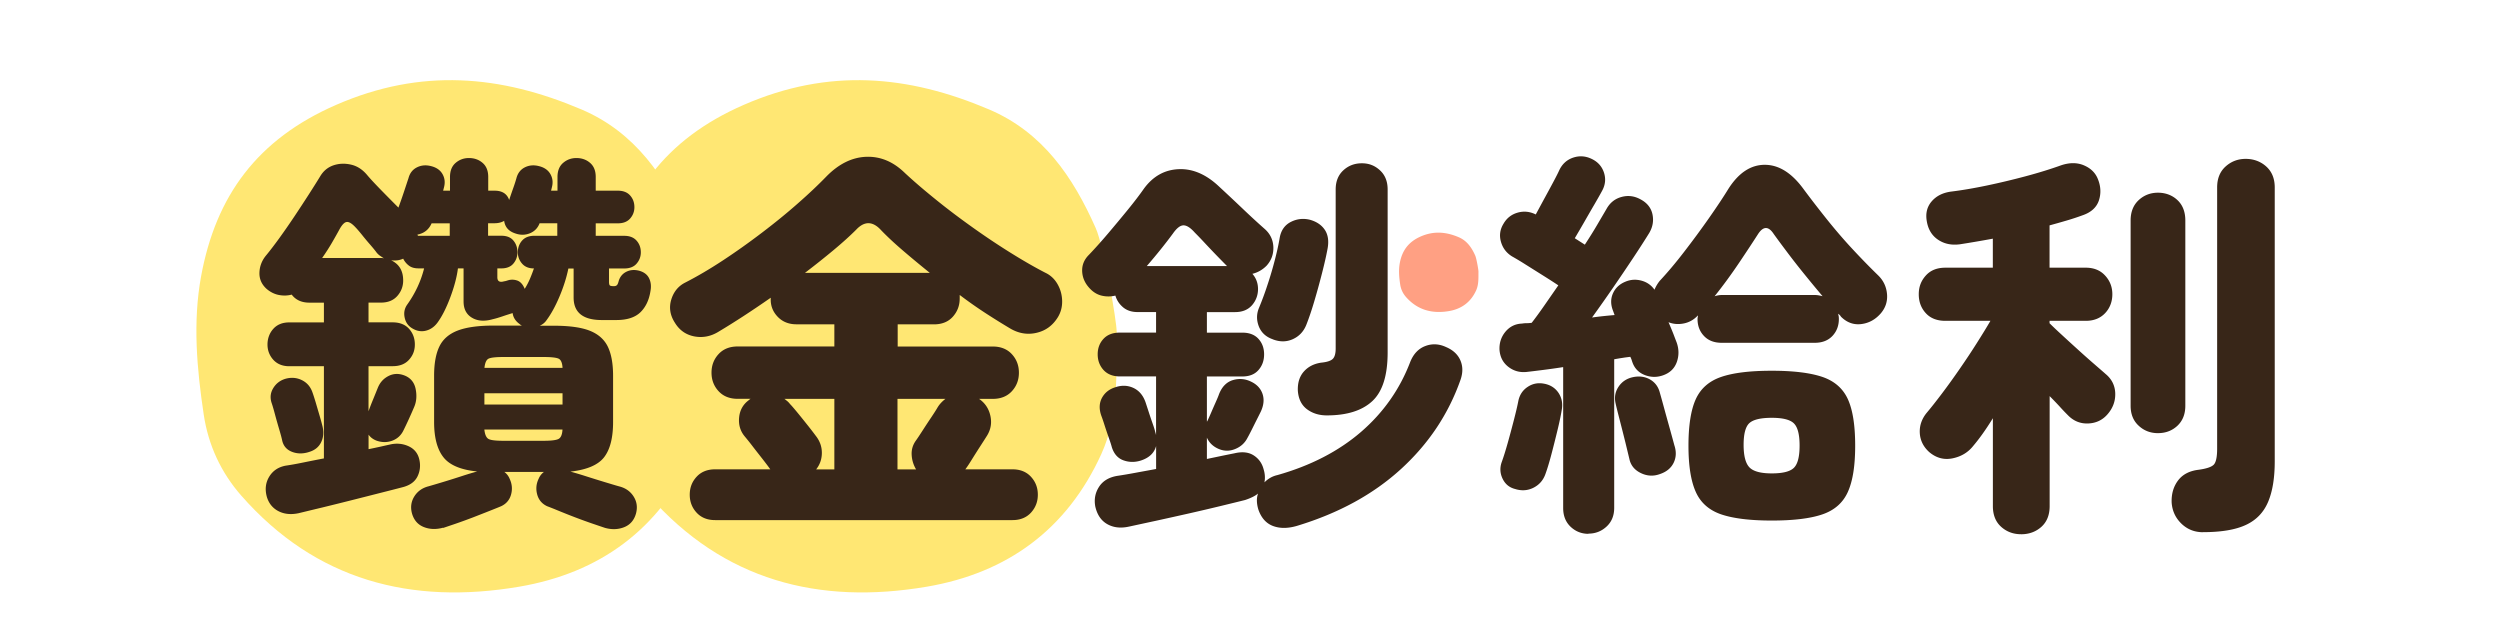
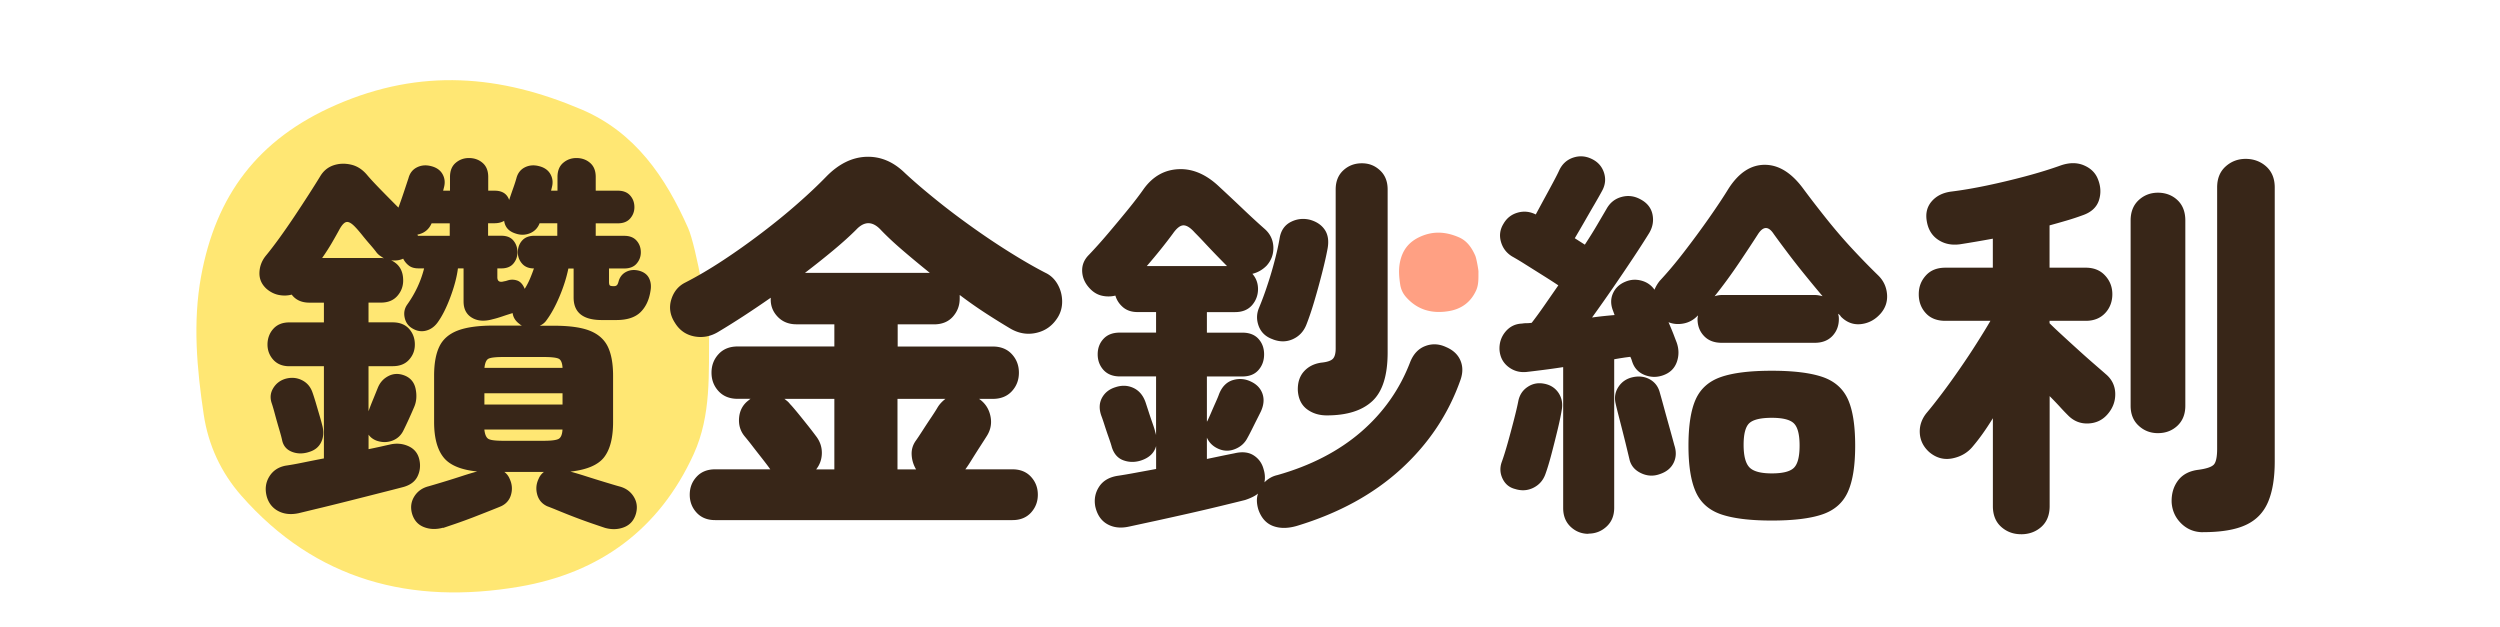
<svg xmlns="http://www.w3.org/2000/svg" width="510" height="128" viewBox="0 0 510 128" fill="none">
  <g filter="url(#filter0_d_759_16500)">
    <path d="M144.658 59.65c-.11 8.46.5 17-3.15 25-7.01 15.361-19.18 24.231-35.56 27.031-22.06 3.76-41.53-1.25-56.75-18.6-4.12-4.7-6.71-10.29-7.64-16.52-1.4-9.36-2.25-18.79-.54-28.17 3.01-16.45 11.48-27.99 27.56-35 17.34-7.56 33.53-6.09 50.05.94 10.95 4.66 17.13 13.78 21.75 24.2 1.67 3.76 4.3 19.15 4.27 21.13l.01-.01z" stroke="#fff" stroke-width="8" stroke-linecap="round" stroke-linejoin="round" />
    <path d="M227.808 59.65c-.11 8.46.5 17-3.15 25-7.01 15.361-19.18 24.231-35.56 27.031-22.06 3.76-41.53-1.25-56.75-18.6-4.12-4.7-6.71-10.29-7.64-16.52-1.4-9.36-2.25-18.79-.54-28.17 3.01-16.45 11.48-27.99 27.56-35 17.34-7.56 33.53-6.09 50.05.94 10.95 4.66 17.13 13.78 21.75 24.2 1.67 3.76 4.3 19.15 4.27 21.13l.01-.01z" stroke="#fff" stroke-width="8" stroke-linecap="round" stroke-linejoin="round" />
-     <path d="M90.357 99.66c-1.42.381-2.74.33-3.94-.16-1.21-.49-2-1.43-2.38-2.79-.33-1.26-.16-2.41.49-3.45.66-1.04 1.61-1.72 2.88-2.05.77-.22 1.78-.52 3.04-.9s2.52-.78 3.78-1.19c1.26-.41 2.3-.72 3.12-.94-3.34-.33-5.64-1.3-6.9-2.92-1.26-1.61-1.89-4.01-1.89-7.19v-9.45c0-2.46.36-4.44 1.07-5.92.71-1.48 1.94-2.56 3.7-3.25 1.75-.68 4.19-1.03 7.311-1.03h5.83a1.88 1.88 0 01-.49-.33c-.82-.6-1.29-1.34-1.4-2.22-.55.17-1.23.38-2.05.66-.82.28-1.48.47-1.97.58-1.7.49-3.12.4-4.27-.29-1.15-.68-1.72-1.79-1.72-3.33v-6.74h-1.15c-.22 1.75-.74 3.72-1.56 5.91-.82 2.19-1.7 3.92-2.63 5.18-.66.88-1.47 1.42-2.42 1.64-.96.22-1.9.03-2.83-.57-.77-.49-1.25-1.22-1.44-2.18-.19-.96-.01-1.82.53-2.59 1.64-2.3 2.79-4.76 3.45-7.39h-1.15c-.82 0-1.48-.19-1.97-.58a3.99 3.99 0 01-1.15-1.4c-.71.33-1.53.44-2.46.33 1.64.77 2.46 2.14 2.46 4.11 0 1.21-.4 2.26-1.19 3.16-.79.9-1.9 1.36-3.33 1.36h-2.55v4.03h4.93c1.42 0 2.53.44 3.33 1.31.79.88 1.19 1.94 1.19 3.2 0 1.26-.4 2.25-1.19 3.12-.79.88-1.9 1.31-3.33 1.31h-4.93v9.2c.27-.77.6-1.61.99-2.55.38-.93.68-1.67.9-2.22.44-1.1 1.16-1.9 2.18-2.42 1.01-.52 2.09-.56 3.25-.12 1.26.49 2.03 1.42 2.3 2.79s.16 2.6-.33 3.7c-.28.66-.62 1.44-1.03 2.34-.41.9-.78 1.68-1.11 2.34-.49 1.04-1.26 1.75-2.3 2.14-1.04.38-2.11.38-3.2 0-.71-.27-1.26-.68-1.64-1.23v2.96c.82-.16 1.6-.33 2.34-.49.74-.17 1.46-.33 2.18-.49 1.31-.27 2.55-.13 3.7.41 1.15.55 1.86 1.45 2.14 2.71.27 1.21.15 2.34-.37 3.41-.52 1.07-1.49 1.79-2.92 2.18-1.26.33-2.81.73-4.64 1.19-1.84.47-3.78.96-5.83 1.48-2.05.52-4.04 1.01-5.96 1.48-1.92.46-3.56.86-4.93 1.19-1.59.33-2.97.18-4.15-.45-1.18-.63-1.96-1.63-2.34-3-.38-1.48-.21-2.82.53-4.03.74-1.2 1.85-1.94 3.33-2.22 1.09-.16 2.31-.38 3.66-.66 1.34-.27 2.72-.55 4.15-.82V66.71h-7.07c-1.37 0-2.45-.44-3.25-1.31-.79-.88-1.19-1.92-1.19-3.12 0-1.2.4-2.33 1.19-3.2.79-.88 1.88-1.31 3.25-1.31h7.07v-4.03h-2.96c-1.59 0-2.79-.55-3.61-1.64-.82.22-1.68.25-2.59.08-.91-.17-1.74-.58-2.51-1.23-1.04-.93-1.53-2.05-1.48-3.37.05-1.31.52-2.49 1.4-3.53.77-.93 1.66-2.1 2.67-3.49 1.01-1.4 2.04-2.88 3.08-4.44 1.04-1.56 2.03-3.07 2.96-4.52.93-1.45 1.7-2.67 2.3-3.66.66-1.1 1.56-1.83 2.71-2.22 1.15-.38 2.35-.42 3.62-.12 1.26.3 2.35 1.03 3.29 2.18.6.71 1.53 1.71 2.79 3s2.44 2.48 3.53 3.57c.33-.88.7-1.93 1.11-3.16.41-1.23.72-2.18.94-2.83.27-1.04.85-1.78 1.73-2.22.88-.44 1.83-.52 2.88-.25 1.09.27 1.88.82 2.34 1.64.46.82.56 1.72.29 2.71l-.17.66h1.4v-2.79c0-1.26.38-2.22 1.15-2.88.77-.66 1.67-.99 2.71-.99 1.09 0 2.03.33 2.79.99.77.66 1.15 1.62 1.15 2.88v2.79h1.31c1.53 0 2.52.63 2.96 1.89.27-.82.56-1.66.86-2.5.3-.85.5-1.49.62-1.93.27-1.04.85-1.78 1.72-2.22.87-.44 1.83-.52 2.88-.25 1.1.27 1.88.82 2.34 1.64.46.82.56 1.72.29 2.71l-.16.66h1.31v-2.79c0-1.26.38-2.22 1.15-2.88.77-.66 1.67-.99 2.71-.99 1.09 0 2.03.33 2.79.99.77.66 1.15 1.62 1.15 2.88v2.79h4.52c1.09 0 1.93.33 2.51.99.58.66.86 1.45.86 2.38 0 .88-.29 1.64-.86 2.3-.58.66-1.41.99-2.51.99h-4.52v2.55h5.83c1.09 0 1.93.33 2.51.99.58.66.86 1.45.86 2.38 0 .88-.29 1.64-.86 2.3-.57.66-1.41.99-2.51.99h-3.12v2.71c0 .44.07.7.21.78.14.08.4.12.78.12.27 0 .48-.07.62-.21.14-.13.26-.42.37-.86.27-.88.81-1.51 1.6-1.89.79-.38 1.68-.44 2.67-.16.93.28 1.57.78 1.93 1.52.36.74.45 1.58.29 2.51-.27 1.86-.96 3.33-2.05 4.4-1.1 1.07-2.74 1.6-4.93 1.6h-2.96c-3.83 0-5.75-1.53-5.75-4.6v-5.91h-1.07c-.38 1.86-.99 3.77-1.81 5.71-.82 1.95-1.7 3.55-2.63 4.81-.33.49-.79.88-1.4 1.15h2.88c3.18 0 5.63.34 7.35 1.03 1.72.69 2.94 1.77 3.66 3.25.71 1.48 1.07 3.45 1.07 5.92v9.45c0 3.18-.6 5.56-1.81 7.15-1.21 1.59-3.51 2.58-6.9 2.96.82.22 1.88.53 3.16.94 1.29.41 2.56.81 3.82 1.19 1.26.38 2.27.69 3.04.9 1.26.33 2.22 1.01 2.88 2.05.66 1.04.82 2.19.49 3.45-.38 1.37-1.18 2.3-2.38 2.79-1.21.491-2.52.551-3.94.16-.49-.16-1.3-.44-2.42-.82-1.12-.38-2.33-.82-3.62-1.31-1.29-.49-2.46-.96-3.53-1.4a69.64 69.64 0 00-2.26-.9c-1.04-.49-1.71-1.29-2.01-2.38-.3-1.1-.21-2.16.29-3.2.22-.55.58-1.01 1.07-1.4h-8.05c.49.38.85.85 1.07 1.4.49 1.04.59 2.11.29 3.2-.3 1.09-.97 1.89-2.01 2.38-.38.17-1.12.46-2.22.9s-2.29.9-3.57 1.4c-1.29.49-2.49.93-3.61 1.31-1.12.38-1.93.66-2.42.82l-.07-.03zm-27.36-15.44c-1.21.38-2.34.37-3.41-.04-1.07-.41-1.74-1.16-2.01-2.26-.11-.55-.32-1.33-.62-2.34-.3-1.01-.59-2.03-.86-3.04-.27-1.01-.49-1.77-.66-2.26-.38-1.09-.29-2.12.29-3.08s1.41-1.6 2.51-1.93c1.2-.33 2.33-.23 3.37.29s1.75 1.36 2.14 2.5c.16.44.38 1.12.66 2.05.27.93.55 1.86.82 2.79.27.93.46 1.64.58 2.14.27 1.21.16 2.29-.33 3.24-.49.96-1.31 1.6-2.46 1.93l-.02.01zm15.36-39.51c-.28-.16-.55-.34-.82-.53-.28-.19-.52-.42-.74-.7-.27-.38-.7-.9-1.27-1.56-.58-.66-1.14-1.33-1.68-2.01-.55-.68-.99-1.19-1.31-1.52-.71-.77-1.3-1.14-1.77-1.11-.47.03-.97.53-1.52 1.52-.38.71-.88 1.59-1.48 2.63-.6 1.04-1.29 2.11-2.05 3.2h11.99c.27 0 .49.03.66.08h-.01zm6.9-4.6h6.49v-2.55h-3.7c-.55 1.26-1.51 2.03-2.88 2.3 0 .05.01.1.04.12.03.03.04.07.04.12l.01.01zm13.56 26.94h15.941c-.05-1.04-.33-1.67-.82-1.89-.49-.22-1.51-.33-3.04-.33h-8.21c-1.53 0-2.53.11-3 .33-.47.22-.75.85-.86 1.89h-.01zm0 7.48h15.941v-2.3h-15.94v2.3zm3.861 7.39h8.21c1.53 0 2.55-.12 3.04-.37.49-.25.77-.89.82-1.93h-15.94c.11 1.04.4 1.68.86 1.93.46.25 1.46.37 3 .37h.01zm4.35-30.97c.44-.71.81-1.42 1.11-2.14.3-.71.56-1.4.78-2.05-1.04 0-1.85-.33-2.42-.99-.57-.66-.86-1.42-.86-2.3 0-.93.29-1.73.86-2.38.58-.66 1.41-.99 2.51-.99h4.68v-2.55h-3.61c-.38.99-1.06 1.67-2.01 2.05-.96.38-1.96.38-3 0-1.31-.44-2.05-1.29-2.22-2.55-.55.33-1.21.49-1.97.49h-1.31v2.55h2.71c1.09 0 1.92.33 2.46.99.55.66.82 1.45.82 2.38 0 .88-.27 1.64-.82 2.3-.55.66-1.37.99-2.46.99h-.82v1.81c0 .82.46 1.1 1.4.82.11 0 .33-.05.66-.16.66-.22 1.31-.22 1.97 0 .66.22 1.18.79 1.56 1.72l-.02.01zm38.86 47.15c-1.59 0-2.85-.51-3.78-1.52-.93-1.01-1.4-2.23-1.4-3.66 0-1.43.46-2.64 1.4-3.66.93-1.01 2.19-1.52 3.78-1.52h11.25c-.38-.55-.93-1.27-1.64-2.18-.71-.91-1.4-1.78-2.05-2.63a61.04 61.04 0 00-1.48-1.85c-.93-1.09-1.33-2.39-1.19-3.9.14-1.5.81-2.7 2.01-3.57.11-.11.22-.19.33-.25h-2.63c-1.64 0-2.94-.52-3.9-1.56s-1.44-2.3-1.44-3.78.48-2.74 1.44-3.78c.96-1.04 2.26-1.56 3.9-1.56h19.72v-4.52h-7.72c-1.59 0-2.88-.52-3.86-1.56-.99-1.04-1.45-2.27-1.4-3.7v-.16c-3.94 2.74-7.48 5.04-10.6 6.9-1.59.99-3.25 1.31-4.97.99-1.73-.33-3.05-1.26-3.98-2.79-.99-1.53-1.23-3.11-.74-4.72.49-1.61 1.45-2.78 2.88-3.49 2.46-1.26 5.02-2.77 7.68-4.52 2.66-1.75 5.3-3.63 7.93-5.63s5.07-3.98 7.31-5.96c2.25-1.97 4.19-3.81 5.83-5.5 2.52-2.57 5.23-3.92 8.13-4.03 2.9-.11 5.53.99 7.89 3.29 1.64 1.53 3.64 3.26 6 5.17 2.35 1.92 4.87 3.83 7.56 5.75 2.68 1.92 5.34 3.7 7.97 5.34 2.63 1.64 5.01 3.01 7.15 4.11 1.04.49 1.86 1.26 2.46 2.3.6 1.04.92 2.18.95 3.41.03 1.23-.26 2.34-.86 3.33-1.04 1.7-2.49 2.77-4.35 3.2-1.86.44-3.67.14-5.42-.9-1.48-.88-3.11-1.89-4.89-3.04a88.543 88.543 0 01-5.38-3.78v.74c0 1.43-.47 2.66-1.4 3.7-.93 1.04-2.22 1.56-3.86 1.56h-7.39v4.52h19.39c1.64 0 2.94.52 3.9 1.56s1.44 2.3 1.44 3.78-.48 2.74-1.44 3.78c-.96 1.04-2.26 1.56-3.9 1.56h-2.79c1.2.82 1.97 1.96 2.3 3.41.33 1.45.11 2.81-.66 4.07-.27.44-.71 1.12-1.31 2.05-.6.93-1.19 1.86-1.77 2.79-.57.93-1.03 1.62-1.36 2.05h9.61c1.59 0 2.85.51 3.78 1.52.93 1.01 1.4 2.23 1.4 3.66 0 1.43-.47 2.64-1.4 3.66-.93 1.01-2.19 1.52-3.78 1.52h-60.65zm20.62-10.35h3.7V73.37h-10.19c.22.16.42.33.62.49.19.16.37.36.53.57.33.33.86.95 1.6 1.85.74.9 1.46 1.81 2.18 2.71.71.9 1.2 1.55 1.48 1.93.82 1.04 1.23 2.19 1.23 3.45 0 1.26-.38 2.38-1.15 3.37v.01zm-2.3-40.09h25.47c-1.97-1.59-3.82-3.12-5.54-4.6-1.73-1.48-3.19-2.85-4.4-4.11-1.7-1.86-3.4-1.89-5.09-.08-1.26 1.26-2.79 2.64-4.6 4.15-1.81 1.51-3.75 3.05-5.83 4.64h-.01zm18.89 40.09h3.78c-.55-.93-.85-1.93-.9-3-.05-1.07.25-2.04.9-2.92.27-.38.71-1.04 1.31-1.97.6-.93 1.2-1.85 1.81-2.75.6-.9 1.01-1.55 1.23-1.93.38-.66.93-1.26 1.64-1.81h-9.78v14.38h.01zm47.24 11.67c-1.7.38-3.18.22-4.44-.49-1.26-.71-2.08-1.92-2.46-3.61-.27-1.48-.01-2.82.78-4.03.79-1.21 2.04-1.94 3.74-2.22 1.09-.16 2.31-.37 3.66-.62 1.34-.25 2.75-.5 4.23-.78v-4.68c-.38 1.42-1.42 2.41-3.12 2.96-1.21.38-2.38.37-3.53-.04s-1.94-1.3-2.38-2.67c-.11-.44-.32-1.08-.62-1.93-.3-.85-.59-1.7-.86-2.55-.27-.85-.49-1.49-.66-1.93-.49-1.37-.45-2.59.12-3.66.58-1.07 1.49-1.79 2.75-2.18 1.31-.44 2.55-.38 3.7.16 1.15.55 1.97 1.53 2.46 2.96.11.33.3.92.58 1.77.27.85.56 1.7.86 2.55.3.85.48 1.44.53 1.77.05.06.08.12.08.21s.03.18.08.29V68.79h-7.39c-1.42 0-2.53-.44-3.33-1.31-.79-.88-1.19-1.94-1.19-3.2 0-1.26.4-2.31 1.19-3.16.79-.85 1.9-1.27 3.33-1.27h7.39v-4.19h-3.78c-1.21 0-2.19-.33-2.96-.98-.77-.66-1.29-1.45-1.56-2.38-.88.22-1.77.23-2.67.04-.9-.19-1.71-.64-2.42-1.36-1.04-1.04-1.6-2.22-1.68-3.53-.08-1.31.37-2.46 1.36-3.45 1.2-1.26 2.51-2.71 3.9-4.35 1.39-1.64 2.75-3.27 4.07-4.89 1.32-1.62 2.41-3.05 3.29-4.31 1.86-2.52 4.23-3.83 7.11-3.94 2.88-.11 5.63 1.1 8.26 3.61 1.31 1.21 2.86 2.66 4.64 4.35 1.78 1.7 3.33 3.12 4.64 4.27 1.1.99 1.67 2.21 1.73 3.66.05 1.45-.41 2.73-1.4 3.82-.82.82-1.78 1.37-2.88 1.64.77.88 1.15 1.92 1.15 3.12 0 1.2-.41 2.36-1.23 3.29-.82.93-1.97 1.4-3.45 1.4h-5.75v4.19h7.23c1.42 0 2.52.42 3.29 1.27.77.85 1.15 1.9 1.15 3.16 0 1.26-.38 2.33-1.15 3.2-.77.88-1.86 1.31-3.29 1.31h-7.23V78l.08-.08c.16-.33.41-.88.74-1.64.33-.77.66-1.52.99-2.26.33-.74.55-1.27.66-1.6.6-1.53 1.55-2.49 2.83-2.88 1.29-.38 2.53-.27 3.74.33 1.15.55 1.92 1.37 2.3 2.46.38 1.1.27 2.3-.33 3.61-.16.33-.42.85-.78 1.56-.36.71-.71 1.42-1.07 2.14-.36.71-.64 1.26-.86 1.64-.55 1.1-1.41 1.88-2.59 2.34-1.18.47-2.34.42-3.49-.12-1.04-.49-1.78-1.23-2.22-2.22v4.35c1.04-.22 2.03-.42 2.96-.62.93-.19 1.81-.37 2.63-.53 1.59-.38 2.9-.25 3.94.41 1.04.66 1.73 1.62 2.05 2.88.27.88.33 1.75.16 2.63.77-.77 1.64-1.26 2.63-1.48 6.79-1.92 12.47-4.85 17.05-8.79 4.57-3.94 7.93-8.71 10.06-14.29.66-1.64 1.68-2.72 3.08-3.25 1.4-.53 2.81-.45 4.23.21 1.42.6 2.4 1.51 2.92 2.71s.53 2.52.04 3.94c-2.46 7.01-6.52 13.09-12.16 18.24-5.64 5.15-12.71 9.01-21.19 11.58-1.86.55-3.49.56-4.89.04-1.4-.52-2.4-1.63-3-3.33-.38-1.26-.41-2.35-.08-3.29-.6.49-1.48.93-2.63 1.31-1.31.33-2.99.74-5.01 1.23-2.03.49-4.19 1-6.49 1.52s-4.52 1.01-6.65 1.48c-2.14.46-3.97.86-5.5 1.19h-.02zm3.62-53.15h16.35c-.6-.6-1.31-1.33-2.14-2.18-.82-.85-1.63-1.7-2.42-2.55-.79-.85-1.47-1.55-2.01-2.09-.88-.99-1.64-1.48-2.3-1.48-.66 0-1.37.55-2.14 1.64-1.53 2.08-3.31 4.3-5.34 6.65v.01zm25.71 14.95c-1.42-.49-2.38-1.38-2.88-2.67-.49-1.29-.47-2.56.08-3.82a62.05 62.05 0 001.68-4.56c.58-1.72 1.08-3.44 1.52-5.13.44-1.7.77-3.2.99-4.52.27-1.53 1.03-2.61 2.26-3.24 1.23-.63 2.53-.78 3.9-.45 1.37.38 2.38 1.07 3.04 2.05.66.98.85 2.25.58 3.78-.27 1.48-.66 3.18-1.15 5.09-.49 1.92-1.01 3.81-1.56 5.67-.55 1.86-1.1 3.48-1.64 4.85-.55 1.37-1.47 2.34-2.75 2.92-1.29.58-2.64.59-4.07.04v-.01zm11.01 15.52c-1.59 0-2.94-.42-4.07-1.27-1.12-.85-1.74-2.12-1.85-3.82-.05-1.59.36-2.88 1.23-3.86.88-.99 2.05-1.59 3.53-1.81 1.15-.11 1.93-.36 2.34-.74.41-.38.62-1.09.62-2.14V30.65c0-1.64.52-2.94 1.56-3.9s2.3-1.44 3.78-1.44 2.66.48 3.7 1.44 1.56 2.26 1.56 3.9v33.27c0 4.66-1.04 7.96-3.12 9.9-2.08 1.94-5.18 2.92-9.28 2.92zm53.389 24.161c-1.42 0-2.64-.48-3.66-1.44-1.01-.96-1.52-2.23-1.52-3.82V66.89c-1.42.22-2.77.41-4.03.57-1.26.16-2.38.3-3.37.41-1.42.16-2.68-.18-3.78-1.03-1.1-.85-1.7-2.01-1.81-3.49-.06-1.42.36-2.66 1.23-3.7.88-1.04 2-1.59 3.37-1.64.27-.05.59-.08.94-.08s.7-.03 1.03-.08c.77-.99 1.62-2.15 2.55-3.49.93-1.34 1.89-2.72 2.88-4.15-.82-.55-1.86-1.22-3.12-2.01-1.26-.79-2.48-1.56-3.66-2.3a58.56 58.56 0 00-2.67-1.6c-1.15-.71-1.9-1.71-2.26-3-.36-1.29-.18-2.51.53-3.66.66-1.15 1.62-1.9 2.88-2.26 1.26-.36 2.49-.23 3.7.37.44-.82.99-1.83 1.64-3.04.66-1.2 1.29-2.37 1.89-3.49.6-1.12 1.01-1.93 1.23-2.42.6-1.31 1.55-2.19 2.83-2.63 1.29-.44 2.56-.36 3.82.25 1.26.6 2.09 1.54 2.5 2.79.41 1.26.29 2.49-.37 3.7-.38.71-.92 1.66-1.6 2.83-.69 1.18-1.38 2.38-2.09 3.62a360.3 360.3 0 01-1.89 3.24l2.05 1.31c.93-1.42 1.77-2.76 2.51-4.03.74-1.26 1.38-2.35 1.93-3.29.71-1.26 1.74-2.07 3.08-2.42 1.34-.36 2.64-.18 3.9.53 1.31.71 2.11 1.73 2.38 3.04s.05 2.57-.66 3.78c-.88 1.42-1.96 3.11-3.25 5.05a417.79 417.79 0 01-4.11 6.08c-1.45 2.11-2.89 4.15-4.31 6.12.82-.11 1.61-.21 2.38-.29.77-.08 1.51-.15 2.22-.21l-.33-.9c-.49-1.26-.49-2.44 0-3.53.49-1.09 1.34-1.89 2.55-2.38 1.04-.44 2.12-.51 3.25-.21 1.12.3 2.01.92 2.67 1.85.27-.66.63-1.26 1.07-1.81 1.59-1.7 3.26-3.68 5.01-5.96 1.75-2.27 3.44-4.56 5.05-6.86 1.61-2.3 2.94-4.3 3.98-6 2.08-3.23 4.54-4.85 7.39-4.85 2.85 0 5.48 1.64 7.89 4.93 1.42 1.92 3 3.96 4.72 6.12 1.73 2.16 3.5 4.23 5.34 6.2 1.83 1.97 3.55 3.72 5.13 5.26 1.09 1.04 1.71 2.31 1.85 3.82.14 1.51-.29 2.83-1.27 3.98-1.1 1.26-2.42 1.99-3.98 2.18-1.56.19-2.95-.31-4.15-1.52-.06-.11-.14-.22-.25-.33-.11-.11-.22-.19-.33-.25.05.16.09.33.12.49.03.16.04.36.04.58 0 1.37-.44 2.52-1.31 3.45-.88.93-2.08 1.4-3.61 1.4h-18.98c-1.53 0-2.74-.46-3.62-1.4-.88-.93-1.31-2.08-1.31-3.45 0-.11.01-.23.04-.37.03-.14.04-.26.04-.37-.82.88-1.78 1.42-2.88 1.64-1.1.22-2.14.14-3.12-.25.38.88.71 1.67.99 2.38.27.71.49 1.29.66 1.72.49 1.37.51 2.71.04 4.03-.47 1.31-1.41 2.22-2.83 2.71-1.26.44-2.51.41-3.74-.08-1.23-.49-2.07-1.37-2.5-2.63-.06-.16-.11-.33-.16-.49-.06-.16-.14-.36-.25-.58-.49.06-1.01.12-1.56.21-.55.08-1.12.18-1.73.29V95.6c0 1.59-.52 2.86-1.56 3.82s-2.27 1.44-3.7 1.44l.03.04zm-14.87-9.12c-1.21-.27-2.08-.96-2.63-2.05-.55-1.09-.63-2.22-.25-3.37.38-1.04.79-2.34 1.23-3.9.44-1.56.86-3.13 1.27-4.72.41-1.59.73-2.93.94-4.03.27-1.21.9-2.14 1.89-2.79.99-.66 2.08-.88 3.29-.66 1.26.22 2.23.81 2.92 1.77.68.96.95 2.07.78 3.33-.17 1.1-.45 2.49-.86 4.19-.41 1.7-.83 3.38-1.27 5.05-.44 1.67-.85 3.03-1.23 4.07-.44 1.26-1.23 2.19-2.38 2.79-1.15.6-2.38.71-3.7.33v-.01zm29.33-3.04c-1.26.44-2.51.37-3.74-.21-1.23-.58-2.01-1.46-2.34-2.67-.22-.93-.51-2.12-.86-3.57-.36-1.45-.73-2.92-1.11-4.39-.38-1.48-.69-2.68-.9-3.62-.28-1.26-.07-2.39.62-3.41.68-1.01 1.66-1.66 2.92-1.93s2.41-.12 3.45.45c1.04.58 1.73 1.49 2.05 2.75.22.77.52 1.85.9 3.25s.77 2.78 1.15 4.15c.38 1.37.68 2.46.9 3.29.44 1.31.38 2.52-.16 3.61-.55 1.1-1.51 1.86-2.88 2.3zm22.92 9.45c-4.44 0-7.89-.43-10.35-1.27-2.46-.85-4.19-2.38-5.17-4.6-.99-2.22-1.48-5.35-1.48-9.41 0-4.06.49-7.26 1.48-9.45.99-2.19 2.71-3.71 5.17-4.56 2.46-.85 5.92-1.27 10.35-1.27s7.89.43 10.35 1.27c2.46.85 4.19 2.37 5.18 4.56.99 2.19 1.48 5.34 1.48 9.45 0 4.11-.49 7.19-1.48 9.41-.99 2.22-2.71 3.75-5.18 4.6-2.46.85-5.92 1.27-10.35 1.27zm-11.66-45.76c.49-.16.99-.25 1.48-.25h18.98c.27 0 .55.03.82.08.27.05.52.11.74.16-1.21-1.42-2.45-2.93-3.74-4.52-1.29-1.59-2.46-3.09-3.53-4.52-1.07-1.42-1.96-2.63-2.67-3.61-1.1-1.7-2.19-1.67-3.29.08-.88 1.37-2.12 3.26-3.74 5.67s-3.3 4.71-5.05 6.9v.01zm11.66 36.14c2.25 0 3.75-.38 4.52-1.15.77-.77 1.15-2.27 1.15-4.52 0-2.25-.38-3.75-1.15-4.52-.77-.77-2.27-1.15-4.52-1.15-2.25 0-3.77.36-4.56 1.07-.79.71-1.19 2.19-1.19 4.44 0 2.25.4 3.78 1.19 4.6.79.82 2.31 1.23 4.56 1.23zm50.85 12.41c-1.59 0-2.95-.51-4.07-1.52s-1.68-2.42-1.68-4.23V77.32c-1.42 2.3-2.77 4.19-4.03 5.67-1.04 1.31-2.44 2.15-4.19 2.51-1.75.36-3.34-.07-4.76-1.27-1.21-1.09-1.85-2.4-1.93-3.9-.08-1.5.4-2.89 1.44-4.15.88-1.04 1.9-2.34 3.08-3.9 1.18-1.56 2.38-3.23 3.61-5.01 1.23-1.78 2.4-3.53 3.49-5.26 1.09-1.72 2.03-3.24 2.79-4.56h-9.2c-1.7 0-3.03-.52-3.98-1.56-.96-1.04-1.44-2.33-1.44-3.86 0-1.53.48-2.75 1.44-3.82.96-1.07 2.29-1.6 3.98-1.6h9.69v-5.92c-1.21.22-2.37.43-3.49.62s-2.21.37-3.25.53c-1.7.22-3.18-.09-4.44-.94-1.26-.85-2.03-2.12-2.3-3.82-.27-1.59.07-2.93 1.03-4.03s2.29-1.75 3.98-1.97c2.19-.27 4.6-.68 7.23-1.23 2.63-.55 5.27-1.18 7.93-1.89s5.05-1.45 7.19-2.22c1.75-.6 3.33-.6 4.72 0 1.4.6 2.34 1.54 2.83 2.79.6 1.48.67 2.93.21 4.35-.47 1.42-1.58 2.44-3.33 3.04-1.04.38-2.12.74-3.25 1.07-1.12.33-2.29.66-3.49.99v8.63h7.39c1.64 0 2.96.53 3.94 1.6.99 1.07 1.48 2.34 1.48 3.82s-.49 2.82-1.48 3.86-2.3 1.56-3.94 1.56h-7.39v.49c.6.6 1.44 1.4 2.51 2.38 1.07.99 2.19 2.01 3.37 3.08 1.18 1.07 2.27 2.04 3.29 2.92 1.01.88 1.77 1.53 2.26 1.97 1.26 1.04 1.92 2.36 1.97 3.94.05 1.59-.47 3.01-1.56 4.27-1.04 1.21-2.37 1.83-3.98 1.89-1.62.06-3-.52-4.15-1.72-.49-.49-1.06-1.08-1.68-1.77-.63-.68-1.3-1.38-2.01-2.09v22.43c0 1.81-.56 3.22-1.68 4.23-1.12 1.01-2.51 1.52-4.15 1.52v-.01zm27.93-20.62c-1.53 0-2.85-.5-3.94-1.52-1.1-1.01-1.64-2.37-1.64-4.07V36.98c0-1.75.55-3.13 1.64-4.15 1.09-1.01 2.41-1.52 3.94-1.52 1.53 0 2.92.51 3.98 1.52 1.07 1.01 1.6 2.4 1.6 4.15v37.79c0 1.7-.53 3.05-1.6 4.07-1.07 1.01-2.4 1.52-3.98 1.52zm9.2 20.21c-1.75 0-3.23-.59-4.44-1.77-1.21-1.18-1.86-2.62-1.97-4.31-.06-1.75.38-3.24 1.31-4.48.93-1.23 2.33-1.96 4.19-2.18 1.59-.22 2.61-.56 3.08-1.03.46-.46.7-1.55.7-3.25V30.24c0-1.81.57-3.23 1.72-4.27 1.15-1.04 2.52-1.56 4.11-1.56 1.59 0 3.04.52 4.19 1.56 1.15 1.04 1.73 2.46 1.73 4.27V86.1c0 3.4-.45 6.16-1.36 8.3-.91 2.14-2.41 3.7-4.52 4.68-2.11.99-5.03 1.48-8.75 1.48l.01.01zM301.608 47.4c-.02 1.31.08 2.63-.49 3.87-1.09 2.38-2.97 3.75-5.51 4.19-3.42.58-6.43-.19-8.79-2.88a4.88 4.88 0 01-1.18-2.56c-.22-1.45-.35-2.91-.08-4.36.47-2.55 1.78-4.33 4.27-5.42 2.68-1.17 5.19-.94 7.75.15 1.69.72 2.65 2.13 3.37 3.75.26.58.67 2.97.66 3.27v-.01z" stroke="#fff" stroke-width="8" stroke-linecap="round" stroke-linejoin="round" />
+     <path d="M90.357 99.66c-1.42.381-2.74.33-3.94-.16-1.21-.49-2-1.43-2.38-2.79-.33-1.26-.16-2.41.49-3.45.66-1.04 1.61-1.72 2.88-2.05.77-.22 1.78-.52 3.04-.9s2.52-.78 3.78-1.19c1.26-.41 2.3-.72 3.12-.94-3.34-.33-5.64-1.3-6.9-2.92-1.26-1.61-1.89-4.01-1.89-7.19v-9.45c0-2.46.36-4.44 1.07-5.92.71-1.48 1.94-2.56 3.7-3.25 1.75-.68 4.19-1.03 7.311-1.03h5.83a1.88 1.88 0 01-.49-.33c-.82-.6-1.29-1.34-1.4-2.22-.55.17-1.23.38-2.05.66-.82.28-1.48.47-1.97.58-1.7.49-3.12.4-4.27-.29-1.15-.68-1.72-1.79-1.72-3.33v-6.74h-1.15c-.22 1.75-.74 3.72-1.56 5.91-.82 2.19-1.7 3.92-2.63 5.18-.66.88-1.47 1.42-2.42 1.64-.96.22-1.9.03-2.83-.57-.77-.49-1.25-1.22-1.44-2.18-.19-.96-.01-1.82.53-2.59 1.64-2.3 2.79-4.76 3.45-7.39h-1.15c-.82 0-1.48-.19-1.97-.58a3.99 3.99 0 01-1.15-1.4c-.71.33-1.53.44-2.46.33 1.64.77 2.46 2.14 2.46 4.11 0 1.21-.4 2.26-1.19 3.16-.79.9-1.9 1.36-3.33 1.36h-2.55v4.03h4.93c1.42 0 2.53.44 3.33 1.31.79.88 1.19 1.94 1.19 3.2 0 1.26-.4 2.25-1.19 3.12-.79.88-1.9 1.31-3.33 1.31h-4.93v9.2c.27-.77.6-1.61.99-2.55.38-.93.68-1.67.9-2.22.44-1.1 1.16-1.9 2.18-2.42 1.01-.52 2.09-.56 3.25-.12 1.26.49 2.03 1.42 2.3 2.79s.16 2.6-.33 3.7c-.28.66-.62 1.44-1.03 2.34-.41.9-.78 1.68-1.11 2.34-.49 1.04-1.26 1.75-2.3 2.14-1.04.38-2.11.38-3.2 0-.71-.27-1.26-.68-1.64-1.23v2.96c.82-.16 1.6-.33 2.34-.49.74-.17 1.46-.33 2.18-.49 1.31-.27 2.55-.13 3.7.41 1.15.55 1.86 1.45 2.14 2.71.27 1.21.15 2.34-.37 3.41-.52 1.07-1.49 1.79-2.92 2.18-1.26.33-2.81.73-4.64 1.19-1.84.47-3.78.96-5.83 1.48-2.05.52-4.04 1.01-5.96 1.48-1.92.46-3.56.86-4.93 1.19-1.59.33-2.97.18-4.15-.45-1.18-.63-1.96-1.63-2.34-3-.38-1.48-.21-2.82.53-4.03.74-1.2 1.85-1.94 3.33-2.22 1.09-.16 2.31-.38 3.66-.66 1.34-.27 2.72-.55 4.15-.82V66.71h-7.07c-1.37 0-2.45-.44-3.25-1.31-.79-.88-1.19-1.92-1.19-3.12 0-1.2.4-2.33 1.19-3.2.79-.88 1.88-1.31 3.25-1.31h7.07v-4.03h-2.96c-1.59 0-2.79-.55-3.61-1.64-.82.22-1.68.25-2.59.08-.91-.17-1.74-.58-2.51-1.23-1.04-.93-1.53-2.05-1.48-3.37.05-1.31.52-2.49 1.4-3.53.77-.93 1.66-2.1 2.67-3.49 1.01-1.4 2.04-2.88 3.08-4.44 1.04-1.56 2.03-3.07 2.96-4.52.93-1.45 1.7-2.67 2.3-3.66.66-1.1 1.56-1.83 2.71-2.22 1.15-.38 2.35-.42 3.62-.12 1.26.3 2.35 1.03 3.29 2.18.6.71 1.53 1.71 2.79 3s2.44 2.48 3.53 3.57c.33-.88.7-1.93 1.11-3.16.41-1.23.72-2.18.94-2.83.27-1.04.85-1.78 1.73-2.22.88-.44 1.83-.52 2.88-.25 1.09.27 1.88.82 2.34 1.64.46.82.56 1.72.29 2.71l-.17.66h1.4v-2.79c0-1.26.38-2.22 1.15-2.88.77-.66 1.67-.99 2.71-.99 1.09 0 2.03.33 2.79.99.77.66 1.15 1.62 1.15 2.88v2.79h1.31c1.53 0 2.52.63 2.96 1.89.27-.82.56-1.66.86-2.5.3-.85.5-1.49.62-1.93.27-1.04.85-1.78 1.72-2.22.87-.44 1.83-.52 2.88-.25 1.1.27 1.88.82 2.34 1.64.46.82.56 1.72.29 2.71l-.16.66h1.31v-2.79c0-1.26.38-2.22 1.15-2.88.77-.66 1.67-.99 2.71-.99 1.09 0 2.03.33 2.79.99.77.66 1.15 1.62 1.15 2.88v2.79h4.52c1.09 0 1.93.33 2.51.99.58.66.86 1.45.86 2.38 0 .88-.29 1.64-.86 2.3-.58.66-1.41.99-2.51.99h-4.52v2.55h5.83c1.09 0 1.93.33 2.51.99.58.66.86 1.45.86 2.38 0 .88-.29 1.64-.86 2.3-.57.66-1.41.99-2.51.99h-3.12v2.71c0 .44.07.7.21.78.14.08.4.12.78.12.27 0 .48-.07.62-.21.14-.13.26-.42.37-.86.27-.88.81-1.51 1.6-1.89.79-.38 1.68-.44 2.67-.16.93.28 1.57.78 1.93 1.52.36.74.45 1.58.29 2.51-.27 1.86-.96 3.33-2.05 4.4-1.1 1.07-2.74 1.6-4.93 1.6h-2.96c-3.83 0-5.75-1.53-5.75-4.6v-5.91h-1.07c-.38 1.86-.99 3.77-1.81 5.71-.82 1.95-1.7 3.55-2.63 4.81-.33.49-.79.88-1.4 1.15h2.88c3.18 0 5.63.34 7.35 1.03 1.72.69 2.94 1.77 3.66 3.25.71 1.48 1.07 3.45 1.07 5.92v9.45a69.64 69.64 0 00-2.26-.9c-1.04-.49-1.71-1.29-2.01-2.38-.3-1.1-.21-2.16.29-3.2.22-.55.58-1.01 1.07-1.4h-8.05c.49.38.85.85 1.07 1.4.49 1.04.59 2.11.29 3.2-.3 1.09-.97 1.89-2.01 2.38-.38.17-1.12.46-2.22.9s-2.29.9-3.57 1.4c-1.29.49-2.49.93-3.61 1.31-1.12.38-1.93.66-2.42.82l-.07-.03zm-27.36-15.44c-1.21.38-2.34.37-3.41-.04-1.07-.41-1.74-1.16-2.01-2.26-.11-.55-.32-1.33-.62-2.34-.3-1.01-.59-2.03-.86-3.04-.27-1.01-.49-1.77-.66-2.26-.38-1.09-.29-2.12.29-3.08s1.41-1.6 2.51-1.93c1.2-.33 2.33-.23 3.37.29s1.75 1.36 2.14 2.5c.16.44.38 1.12.66 2.05.27.93.55 1.86.82 2.79.27.93.46 1.64.58 2.14.27 1.21.16 2.29-.33 3.24-.49.96-1.31 1.6-2.46 1.93l-.02.01zm15.36-39.51c-.28-.16-.55-.34-.82-.53-.28-.19-.52-.42-.74-.7-.27-.38-.7-.9-1.27-1.56-.58-.66-1.14-1.33-1.68-2.01-.55-.68-.99-1.19-1.31-1.52-.71-.77-1.3-1.14-1.77-1.11-.47.03-.97.53-1.52 1.52-.38.71-.88 1.59-1.48 2.63-.6 1.04-1.29 2.11-2.05 3.2h11.99c.27 0 .49.03.66.08h-.01zm6.9-4.6h6.49v-2.55h-3.7c-.55 1.26-1.51 2.03-2.88 2.3 0 .05.01.1.04.12.03.03.04.07.04.12l.01.01zm13.56 26.94h15.941c-.05-1.04-.33-1.67-.82-1.89-.49-.22-1.51-.33-3.04-.33h-8.21c-1.53 0-2.53.11-3 .33-.47.22-.75.85-.86 1.89h-.01zm0 7.48h15.941v-2.3h-15.94v2.3zm3.861 7.39h8.21c1.53 0 2.55-.12 3.04-.37.49-.25.77-.89.82-1.93h-15.94c.11 1.04.4 1.68.86 1.93.46.25 1.46.37 3 .37h.01zm4.35-30.97c.44-.71.81-1.42 1.11-2.14.3-.71.56-1.4.78-2.05-1.04 0-1.85-.33-2.42-.99-.57-.66-.86-1.42-.86-2.3 0-.93.29-1.73.86-2.38.58-.66 1.41-.99 2.51-.99h4.68v-2.55h-3.61c-.38.99-1.06 1.67-2.01 2.05-.96.38-1.96.38-3 0-1.31-.44-2.05-1.29-2.22-2.55-.55.33-1.21.49-1.97.49h-1.31v2.55h2.71c1.09 0 1.92.33 2.46.99.55.66.82 1.45.82 2.38 0 .88-.27 1.64-.82 2.3-.55.66-1.37.99-2.46.99h-.82v1.81c0 .82.46 1.1 1.4.82.11 0 .33-.05.66-.16.66-.22 1.31-.22 1.97 0 .66.22 1.18.79 1.56 1.72l-.02.01zm38.86 47.15c-1.59 0-2.85-.51-3.78-1.52-.93-1.01-1.4-2.23-1.4-3.66 0-1.43.46-2.64 1.4-3.66.93-1.01 2.19-1.52 3.78-1.52h11.25c-.38-.55-.93-1.27-1.64-2.18-.71-.91-1.4-1.78-2.05-2.63a61.04 61.04 0 00-1.48-1.85c-.93-1.09-1.33-2.39-1.19-3.9.14-1.5.81-2.7 2.01-3.57.11-.11.22-.19.33-.25h-2.63c-1.64 0-2.94-.52-3.9-1.56s-1.44-2.3-1.44-3.78.48-2.74 1.44-3.78c.96-1.04 2.26-1.56 3.9-1.56h19.72v-4.52h-7.72c-1.59 0-2.88-.52-3.86-1.56-.99-1.04-1.45-2.27-1.4-3.7v-.16c-3.94 2.74-7.48 5.04-10.6 6.9-1.59.99-3.25 1.31-4.97.99-1.73-.33-3.05-1.26-3.98-2.79-.99-1.53-1.23-3.11-.74-4.72.49-1.61 1.45-2.78 2.88-3.49 2.46-1.26 5.02-2.77 7.68-4.52 2.66-1.75 5.3-3.63 7.93-5.63s5.07-3.98 7.31-5.96c2.25-1.97 4.19-3.81 5.83-5.5 2.52-2.57 5.23-3.92 8.13-4.03 2.9-.11 5.53.99 7.89 3.29 1.64 1.53 3.64 3.26 6 5.17 2.35 1.92 4.87 3.83 7.56 5.75 2.68 1.92 5.34 3.7 7.97 5.34 2.63 1.64 5.01 3.01 7.15 4.11 1.04.49 1.86 1.26 2.46 2.3.6 1.04.92 2.18.95 3.41.03 1.23-.26 2.34-.86 3.33-1.04 1.7-2.49 2.77-4.35 3.2-1.86.44-3.67.14-5.42-.9-1.48-.88-3.11-1.89-4.89-3.04a88.543 88.543 0 01-5.38-3.78v.74c0 1.43-.47 2.66-1.4 3.7-.93 1.04-2.22 1.56-3.86 1.56h-7.39v4.52h19.39c1.64 0 2.94.52 3.9 1.56s1.44 2.3 1.44 3.78-.48 2.74-1.44 3.78c-.96 1.04-2.26 1.56-3.9 1.56h-2.79c1.2.82 1.97 1.96 2.3 3.41.33 1.45.11 2.81-.66 4.07-.27.44-.71 1.12-1.31 2.05-.6.93-1.19 1.86-1.77 2.79-.57.93-1.03 1.62-1.36 2.05h9.61c1.59 0 2.85.51 3.78 1.52.93 1.01 1.4 2.23 1.4 3.66 0 1.43-.47 2.64-1.4 3.66-.93 1.01-2.19 1.52-3.78 1.52h-60.65zm20.62-10.35h3.7V73.37h-10.19c.22.16.42.33.62.49.19.16.37.36.53.57.33.33.86.95 1.6 1.85.74.9 1.46 1.81 2.18 2.71.71.9 1.2 1.55 1.48 1.93.82 1.04 1.23 2.19 1.23 3.45 0 1.26-.38 2.38-1.15 3.37v.01zm-2.3-40.09h25.47c-1.97-1.59-3.82-3.12-5.54-4.6-1.73-1.48-3.19-2.85-4.4-4.11-1.7-1.86-3.4-1.89-5.09-.08-1.26 1.26-2.79 2.64-4.6 4.15-1.81 1.51-3.75 3.05-5.83 4.64h-.01zm18.89 40.09h3.78c-.55-.93-.85-1.93-.9-3-.05-1.07.25-2.04.9-2.92.27-.38.71-1.04 1.31-1.97.6-.93 1.2-1.85 1.81-2.75.6-.9 1.01-1.55 1.23-1.93.38-.66.93-1.26 1.64-1.81h-9.78v14.38h.01zm47.24 11.67c-1.7.38-3.18.22-4.44-.49-1.26-.71-2.08-1.92-2.46-3.61-.27-1.48-.01-2.82.78-4.03.79-1.21 2.04-1.94 3.74-2.22 1.09-.16 2.31-.37 3.66-.62 1.34-.25 2.75-.5 4.23-.78v-4.68c-.38 1.42-1.42 2.41-3.12 2.96-1.21.38-2.38.37-3.53-.04s-1.94-1.3-2.38-2.67c-.11-.44-.32-1.08-.62-1.93-.3-.85-.59-1.7-.86-2.55-.27-.85-.49-1.49-.66-1.93-.49-1.37-.45-2.59.12-3.66.58-1.07 1.49-1.79 2.75-2.18 1.31-.44 2.55-.38 3.7.16 1.15.55 1.97 1.53 2.46 2.96.11.33.3.92.58 1.77.27.85.56 1.7.86 2.55.3.85.48 1.44.53 1.77.05.06.08.12.08.21s.03.18.08.29V68.79h-7.39c-1.42 0-2.53-.44-3.33-1.31-.79-.88-1.19-1.94-1.19-3.2 0-1.26.4-2.31 1.19-3.16.79-.85 1.9-1.27 3.33-1.27h7.39v-4.19h-3.78c-1.21 0-2.19-.33-2.96-.98-.77-.66-1.29-1.45-1.56-2.38-.88.22-1.77.23-2.67.04-.9-.19-1.71-.64-2.42-1.36-1.04-1.04-1.6-2.22-1.68-3.53-.08-1.31.37-2.46 1.36-3.45 1.2-1.26 2.51-2.71 3.9-4.35 1.39-1.64 2.75-3.27 4.07-4.89 1.32-1.62 2.41-3.05 3.29-4.31 1.86-2.52 4.23-3.83 7.11-3.94 2.88-.11 5.63 1.1 8.26 3.61 1.31 1.21 2.86 2.66 4.64 4.35 1.78 1.7 3.33 3.12 4.64 4.27 1.1.99 1.67 2.21 1.73 3.66.05 1.45-.41 2.73-1.4 3.82-.82.82-1.78 1.37-2.88 1.64.77.88 1.15 1.92 1.15 3.12 0 1.2-.41 2.36-1.23 3.29-.82.93-1.97 1.4-3.45 1.4h-5.75v4.19h7.23c1.42 0 2.52.42 3.29 1.27.77.85 1.15 1.9 1.15 3.16 0 1.26-.38 2.33-1.15 3.2-.77.88-1.86 1.31-3.29 1.31h-7.23V78l.08-.08c.16-.33.41-.88.74-1.64.33-.77.66-1.52.99-2.26.33-.74.55-1.27.66-1.6.6-1.53 1.55-2.49 2.83-2.88 1.29-.38 2.53-.27 3.74.33 1.15.55 1.92 1.37 2.3 2.46.38 1.1.27 2.3-.33 3.61-.16.33-.42.85-.78 1.56-.36.71-.71 1.42-1.07 2.14-.36.71-.64 1.26-.86 1.64-.55 1.1-1.41 1.88-2.59 2.34-1.18.47-2.34.42-3.49-.12-1.04-.49-1.78-1.23-2.22-2.22v4.35c1.04-.22 2.03-.42 2.96-.62.93-.19 1.81-.37 2.63-.53 1.59-.38 2.9-.25 3.94.41 1.04.66 1.73 1.62 2.05 2.88.27.88.33 1.75.16 2.63.77-.77 1.64-1.26 2.63-1.48 6.79-1.92 12.47-4.85 17.05-8.79 4.57-3.94 7.93-8.71 10.06-14.29.66-1.64 1.68-2.72 3.08-3.25 1.4-.53 2.81-.45 4.23.21 1.42.6 2.4 1.51 2.92 2.71s.53 2.52.04 3.94c-2.46 7.01-6.52 13.09-12.16 18.24-5.64 5.15-12.71 9.01-21.19 11.58-1.86.55-3.49.56-4.89.04-1.4-.52-2.4-1.63-3-3.33-.38-1.26-.41-2.35-.08-3.29-.6.49-1.48.93-2.63 1.31-1.31.33-2.99.74-5.01 1.23-2.03.49-4.19 1-6.49 1.52s-4.52 1.01-6.65 1.48c-2.14.46-3.97.86-5.5 1.19h-.02zm3.62-53.15h16.35c-.6-.6-1.31-1.33-2.14-2.18-.82-.85-1.63-1.7-2.42-2.55-.79-.85-1.47-1.55-2.01-2.09-.88-.99-1.64-1.48-2.3-1.48-.66 0-1.37.55-2.14 1.64-1.53 2.08-3.31 4.3-5.34 6.65v.01zm25.71 14.95c-1.42-.49-2.38-1.38-2.88-2.67-.49-1.29-.47-2.56.08-3.82a62.05 62.05 0 001.68-4.56c.58-1.72 1.08-3.44 1.52-5.13.44-1.7.77-3.2.99-4.52.27-1.53 1.03-2.61 2.26-3.24 1.23-.63 2.53-.78 3.9-.45 1.37.38 2.38 1.07 3.04 2.05.66.98.85 2.25.58 3.78-.27 1.48-.66 3.18-1.15 5.09-.49 1.92-1.01 3.81-1.56 5.67-.55 1.86-1.1 3.48-1.64 4.85-.55 1.37-1.47 2.34-2.75 2.92-1.29.58-2.64.59-4.07.04v-.01zm11.01 15.52c-1.59 0-2.94-.42-4.07-1.27-1.12-.85-1.74-2.12-1.85-3.82-.05-1.59.36-2.88 1.23-3.86.88-.99 2.05-1.59 3.53-1.81 1.15-.11 1.93-.36 2.34-.74.41-.38.62-1.09.62-2.14V30.65c0-1.64.52-2.94 1.56-3.9s2.3-1.44 3.78-1.44 2.66.48 3.7 1.44 1.56 2.26 1.56 3.9v33.27c0 4.66-1.04 7.96-3.12 9.9-2.08 1.94-5.18 2.92-9.28 2.92zm53.389 24.161c-1.42 0-2.64-.48-3.66-1.44-1.01-.96-1.52-2.23-1.52-3.82V66.89c-1.42.22-2.77.41-4.03.57-1.26.16-2.38.3-3.37.41-1.42.16-2.68-.18-3.78-1.03-1.1-.85-1.7-2.01-1.81-3.49-.06-1.42.36-2.66 1.23-3.7.88-1.04 2-1.59 3.37-1.64.27-.05.59-.08.94-.08s.7-.03 1.03-.08c.77-.99 1.62-2.15 2.55-3.49.93-1.34 1.89-2.72 2.88-4.15-.82-.55-1.86-1.22-3.12-2.01-1.26-.79-2.48-1.56-3.66-2.3a58.56 58.56 0 00-2.67-1.6c-1.15-.71-1.9-1.71-2.26-3-.36-1.29-.18-2.51.53-3.66.66-1.15 1.62-1.9 2.88-2.26 1.26-.36 2.49-.23 3.7.37.44-.82.99-1.83 1.64-3.04.66-1.2 1.29-2.37 1.89-3.49.6-1.12 1.01-1.93 1.23-2.42.6-1.31 1.55-2.19 2.83-2.63 1.29-.44 2.56-.36 3.82.25 1.26.6 2.09 1.54 2.5 2.79.41 1.26.29 2.49-.37 3.7-.38.71-.92 1.66-1.6 2.83-.69 1.18-1.38 2.38-2.09 3.62a360.3 360.3 0 01-1.89 3.24l2.05 1.31c.93-1.42 1.77-2.76 2.51-4.03.74-1.26 1.38-2.35 1.93-3.29.71-1.26 1.74-2.07 3.08-2.42 1.34-.36 2.64-.18 3.9.53 1.31.71 2.11 1.73 2.38 3.04s.05 2.57-.66 3.78c-.88 1.42-1.96 3.11-3.25 5.05a417.79 417.79 0 01-4.11 6.08c-1.45 2.11-2.89 4.15-4.31 6.12.82-.11 1.61-.21 2.38-.29.77-.08 1.51-.15 2.22-.21l-.33-.9c-.49-1.26-.49-2.44 0-3.53.49-1.09 1.34-1.89 2.55-2.38 1.04-.44 2.12-.51 3.25-.21 1.12.3 2.01.92 2.67 1.85.27-.66.63-1.26 1.07-1.81 1.59-1.7 3.26-3.68 5.01-5.96 1.75-2.27 3.44-4.56 5.05-6.86 1.61-2.3 2.94-4.3 3.98-6 2.08-3.23 4.54-4.85 7.39-4.85 2.85 0 5.48 1.64 7.89 4.93 1.42 1.92 3 3.96 4.72 6.12 1.73 2.16 3.5 4.23 5.34 6.2 1.83 1.97 3.55 3.72 5.13 5.26 1.09 1.04 1.71 2.31 1.85 3.82.14 1.51-.29 2.83-1.27 3.98-1.1 1.26-2.42 1.99-3.98 2.18-1.56.19-2.95-.31-4.15-1.52-.06-.11-.14-.22-.25-.33-.11-.11-.22-.19-.33-.25.05.16.09.33.12.49.03.16.04.36.04.58 0 1.37-.44 2.52-1.31 3.45-.88.93-2.08 1.4-3.61 1.4h-18.98c-1.53 0-2.74-.46-3.62-1.4-.88-.93-1.31-2.08-1.31-3.45 0-.11.01-.23.04-.37.03-.14.04-.26.04-.37-.82.88-1.78 1.42-2.88 1.64-1.1.22-2.14.14-3.12-.25.38.88.71 1.67.99 2.38.27.71.49 1.29.66 1.72.49 1.37.51 2.71.04 4.03-.47 1.31-1.41 2.22-2.83 2.71-1.26.44-2.51.41-3.74-.08-1.23-.49-2.07-1.37-2.5-2.63-.06-.16-.11-.33-.16-.49-.06-.16-.14-.36-.25-.58-.49.06-1.01.12-1.56.21-.55.08-1.12.18-1.73.29V95.6c0 1.59-.52 2.86-1.56 3.82s-2.27 1.44-3.7 1.44l.03.04zm-14.87-9.12c-1.21-.27-2.08-.96-2.63-2.05-.55-1.09-.63-2.22-.25-3.37.38-1.04.79-2.34 1.23-3.9.44-1.56.86-3.13 1.27-4.72.41-1.59.73-2.93.94-4.03.27-1.21.9-2.14 1.89-2.79.99-.66 2.08-.88 3.29-.66 1.26.22 2.23.81 2.92 1.77.68.96.95 2.07.78 3.33-.17 1.1-.45 2.49-.86 4.19-.41 1.7-.83 3.38-1.27 5.05-.44 1.67-.85 3.03-1.23 4.07-.44 1.26-1.23 2.19-2.38 2.79-1.15.6-2.38.71-3.7.33v-.01zm29.33-3.04c-1.26.44-2.51.37-3.74-.21-1.23-.58-2.01-1.46-2.34-2.67-.22-.93-.51-2.12-.86-3.57-.36-1.45-.73-2.92-1.11-4.39-.38-1.48-.69-2.68-.9-3.62-.28-1.26-.07-2.39.62-3.41.68-1.01 1.66-1.66 2.92-1.93s2.41-.12 3.45.45c1.04.58 1.73 1.49 2.05 2.75.22.77.52 1.85.9 3.25s.77 2.78 1.15 4.15c.38 1.37.68 2.46.9 3.29.44 1.31.38 2.52-.16 3.61-.55 1.1-1.51 1.86-2.88 2.3zm22.92 9.45c-4.44 0-7.89-.43-10.35-1.27-2.46-.85-4.19-2.38-5.17-4.6-.99-2.22-1.48-5.35-1.48-9.41 0-4.06.49-7.26 1.48-9.45.99-2.19 2.71-3.71 5.17-4.56 2.46-.85 5.92-1.27 10.35-1.27s7.89.43 10.35 1.27c2.46.85 4.19 2.37 5.18 4.56.99 2.19 1.48 5.34 1.48 9.45 0 4.11-.49 7.19-1.48 9.41-.99 2.22-2.71 3.75-5.18 4.6-2.46.85-5.92 1.27-10.35 1.27zm-11.66-45.76c.49-.16.99-.25 1.48-.25h18.98c.27 0 .55.03.82.08.27.05.52.11.74.16-1.21-1.42-2.45-2.93-3.74-4.52-1.29-1.59-2.46-3.09-3.53-4.52-1.07-1.42-1.96-2.63-2.67-3.61-1.1-1.7-2.19-1.67-3.29.08-.88 1.37-2.12 3.26-3.74 5.67s-3.3 4.71-5.05 6.9v.01zm11.66 36.14c2.25 0 3.75-.38 4.52-1.15.77-.77 1.15-2.27 1.15-4.52 0-2.25-.38-3.75-1.15-4.52-.77-.77-2.27-1.15-4.52-1.15-2.25 0-3.77.36-4.56 1.07-.79.71-1.19 2.19-1.19 4.44 0 2.25.4 3.78 1.19 4.6.79.82 2.31 1.23 4.56 1.23zm50.85 12.41c-1.59 0-2.95-.51-4.07-1.52s-1.68-2.42-1.68-4.23V77.32c-1.42 2.3-2.77 4.19-4.03 5.67-1.04 1.31-2.44 2.15-4.19 2.51-1.75.36-3.34-.07-4.76-1.27-1.21-1.09-1.85-2.4-1.93-3.9-.08-1.5.4-2.89 1.44-4.15.88-1.04 1.9-2.34 3.08-3.9 1.18-1.56 2.38-3.23 3.61-5.01 1.23-1.78 2.4-3.53 3.49-5.26 1.09-1.72 2.03-3.24 2.79-4.56h-9.2c-1.7 0-3.03-.52-3.98-1.56-.96-1.04-1.44-2.33-1.44-3.86 0-1.53.48-2.75 1.44-3.82.96-1.07 2.29-1.6 3.98-1.6h9.69v-5.92c-1.21.22-2.37.43-3.49.62s-2.21.37-3.25.53c-1.7.22-3.18-.09-4.44-.94-1.26-.85-2.03-2.12-2.3-3.82-.27-1.59.07-2.93 1.03-4.03s2.29-1.75 3.98-1.97c2.19-.27 4.6-.68 7.23-1.23 2.63-.55 5.27-1.18 7.93-1.89s5.05-1.45 7.19-2.22c1.75-.6 3.33-.6 4.72 0 1.4.6 2.34 1.54 2.83 2.79.6 1.48.67 2.93.21 4.35-.47 1.42-1.58 2.44-3.33 3.04-1.04.38-2.12.74-3.25 1.07-1.12.33-2.29.66-3.49.99v8.63h7.39c1.64 0 2.96.53 3.94 1.6.99 1.07 1.48 2.34 1.48 3.82s-.49 2.82-1.48 3.86-2.3 1.56-3.94 1.56h-7.39v.49c.6.6 1.44 1.4 2.51 2.38 1.07.99 2.19 2.01 3.37 3.08 1.18 1.07 2.27 2.04 3.29 2.92 1.01.88 1.77 1.53 2.26 1.97 1.26 1.04 1.92 2.36 1.97 3.94.05 1.59-.47 3.01-1.56 4.27-1.04 1.21-2.37 1.83-3.98 1.89-1.62.06-3-.52-4.15-1.72-.49-.49-1.06-1.08-1.68-1.77-.63-.68-1.3-1.38-2.01-2.09v22.43c0 1.81-.56 3.22-1.68 4.23-1.12 1.01-2.51 1.52-4.15 1.52v-.01zm27.93-20.62c-1.53 0-2.85-.5-3.94-1.52-1.1-1.01-1.64-2.37-1.64-4.07V36.98c0-1.75.55-3.13 1.64-4.15 1.09-1.01 2.41-1.52 3.94-1.52 1.53 0 2.92.51 3.98 1.52 1.07 1.01 1.6 2.4 1.6 4.15v37.79c0 1.7-.53 3.05-1.6 4.07-1.07 1.01-2.4 1.52-3.98 1.52zm9.2 20.21c-1.75 0-3.23-.59-4.44-1.77-1.21-1.18-1.86-2.62-1.97-4.31-.06-1.75.38-3.24 1.31-4.48.93-1.23 2.33-1.96 4.19-2.18 1.59-.22 2.61-.56 3.08-1.03.46-.46.7-1.55.7-3.25V30.24c0-1.81.57-3.23 1.72-4.27 1.15-1.04 2.52-1.56 4.11-1.56 1.59 0 3.04.52 4.19 1.56 1.15 1.04 1.73 2.46 1.73 4.27V86.1c0 3.4-.45 6.16-1.36 8.3-.91 2.14-2.41 3.7-4.52 4.68-2.11.99-5.03 1.48-8.75 1.48l.01.01zM301.608 47.4c-.02 1.31.08 2.63-.49 3.87-1.09 2.38-2.97 3.75-5.51 4.19-3.42.58-6.43-.19-8.79-2.88a4.88 4.88 0 01-1.18-2.56c-.22-1.45-.35-2.91-.08-4.36.47-2.55 1.78-4.33 4.27-5.42 2.68-1.17 5.19-.94 7.75.15 1.69.72 2.65 2.13 3.37 3.75.26.58.67 2.97.66 3.27v-.01z" stroke="#fff" stroke-width="8" stroke-linecap="round" stroke-linejoin="round" />
    <path d="M144.658 59.65c-.11 8.46.5 17-3.15 25-7.01 15.361-19.18 24.231-35.56 27.031-22.06 3.76-41.53-1.25-56.75-18.6-4.12-4.7-6.71-10.29-7.64-16.52-1.4-9.36-2.25-18.79-.54-28.17 3.01-16.45 11.48-27.99 27.56-35 17.34-7.56 33.53-6.09 50.05.94 10.95 4.66 17.13 13.78 21.75 24.2 1.67 3.76 4.3 19.15 4.27 21.13l.01-.01z" fill="#FFE773" />
-     <path d="M227.808 59.65c-.11 8.46.5 17-3.15 25-7.01 15.361-19.18 24.231-35.56 27.031-22.06 3.76-41.53-1.25-56.75-18.6-4.12-4.7-6.71-10.29-7.64-16.52-1.4-9.36-2.25-18.79-.54-28.17 3.01-16.45 11.48-27.99 27.56-35 17.34-7.56 33.53-6.09 50.05.94 10.95 4.66 17.13 13.78 21.75 24.2 1.67 3.76 4.3 19.15 4.27 21.13l.01-.01z" fill="#FFE773" />
    <path d="M90.357 99.66c-1.42.381-2.74.33-3.94-.16-1.21-.49-2-1.43-2.38-2.79-.33-1.26-.16-2.41.49-3.45.66-1.04 1.61-1.72 2.88-2.05.77-.22 1.78-.52 3.04-.9s2.52-.78 3.78-1.19c1.26-.41 2.3-.72 3.12-.94-3.34-.33-5.64-1.3-6.9-2.92-1.26-1.61-1.89-4.01-1.89-7.19v-9.45c0-2.46.36-4.44 1.07-5.92.71-1.48 1.94-2.56 3.7-3.25 1.75-.68 4.19-1.03 7.311-1.03h5.83a1.88 1.88 0 01-.49-.33c-.82-.6-1.29-1.34-1.4-2.22-.55.17-1.23.38-2.05.66-.82.28-1.48.47-1.97.58-1.7.49-3.12.4-4.27-.29-1.15-.68-1.72-1.79-1.72-3.33v-6.74h-1.15c-.22 1.75-.74 3.72-1.56 5.91-.82 2.19-1.7 3.92-2.63 5.18-.66.88-1.47 1.42-2.42 1.64-.96.22-1.9.03-2.83-.57-.77-.49-1.25-1.22-1.44-2.18-.19-.96-.01-1.82.53-2.59 1.64-2.3 2.79-4.76 3.45-7.39h-1.15c-.82 0-1.48-.19-1.97-.58a3.99 3.99 0 01-1.15-1.4c-.71.33-1.53.44-2.46.33 1.64.77 2.46 2.14 2.46 4.11 0 1.21-.4 2.26-1.19 3.16-.79.9-1.9 1.36-3.33 1.36h-2.55v4.03h4.93c1.42 0 2.53.44 3.33 1.31.79.88 1.19 1.94 1.19 3.2 0 1.26-.4 2.25-1.19 3.12-.79.88-1.9 1.31-3.33 1.31h-4.93v9.2c.27-.77.6-1.61.99-2.55.38-.93.68-1.67.9-2.22.44-1.1 1.16-1.9 2.18-2.42 1.01-.52 2.09-.56 3.25-.12 1.26.49 2.03 1.42 2.3 2.79s.16 2.6-.33 3.7c-.28.66-.62 1.44-1.03 2.34-.41.9-.78 1.68-1.11 2.34-.49 1.04-1.26 1.75-2.3 2.14-1.04.38-2.11.38-3.2 0-.71-.27-1.26-.68-1.64-1.23v2.96c.82-.16 1.6-.33 2.34-.49.74-.17 1.46-.33 2.18-.49 1.31-.27 2.55-.13 3.7.41 1.15.55 1.86 1.45 2.14 2.71.27 1.21.15 2.34-.37 3.41-.52 1.07-1.49 1.79-2.92 2.18-1.26.33-2.81.73-4.64 1.19-1.84.47-3.78.96-5.83 1.48-2.05.52-4.04 1.01-5.96 1.48-1.92.46-3.56.86-4.93 1.19-1.59.33-2.97.18-4.15-.45-1.18-.63-1.96-1.63-2.34-3-.38-1.48-.21-2.82.53-4.03.74-1.2 1.85-1.94 3.33-2.22 1.09-.16 2.31-.38 3.66-.66 1.34-.27 2.72-.55 4.15-.82V66.71h-7.07c-1.37 0-2.45-.44-3.25-1.31-.79-.88-1.19-1.92-1.19-3.12 0-1.2.4-2.33 1.19-3.2.79-.88 1.88-1.31 3.25-1.31h7.07v-4.03h-2.96c-1.59 0-2.79-.55-3.61-1.64-.82.22-1.68.25-2.59.08-.91-.17-1.74-.58-2.51-1.23-1.04-.93-1.53-2.05-1.48-3.37.05-1.31.52-2.49 1.4-3.53.77-.93 1.66-2.1 2.67-3.49 1.01-1.4 2.04-2.88 3.08-4.44 1.04-1.56 2.03-3.07 2.96-4.52.93-1.45 1.7-2.67 2.3-3.66.66-1.1 1.56-1.83 2.71-2.22 1.15-.38 2.35-.42 3.62-.12 1.26.3 2.35 1.03 3.29 2.18.6.71 1.53 1.71 2.79 3s2.44 2.48 3.53 3.57c.33-.88.7-1.93 1.11-3.16.41-1.23.72-2.18.94-2.83.27-1.04.85-1.78 1.73-2.22.88-.44 1.83-.52 2.88-.25 1.09.27 1.88.82 2.34 1.64.46.82.56 1.72.29 2.71l-.17.66h1.4v-2.79c0-1.26.38-2.22 1.15-2.88.77-.66 1.67-.99 2.71-.99 1.09 0 2.03.33 2.79.99.77.66 1.15 1.62 1.15 2.88v2.79h1.31c1.53 0 2.52.63 2.96 1.89.27-.82.56-1.66.86-2.5.3-.85.5-1.49.62-1.93.27-1.04.85-1.78 1.72-2.22.87-.44 1.83-.52 2.88-.25 1.1.27 1.88.82 2.34 1.64.46.82.56 1.72.29 2.71l-.16.66h1.31v-2.79c0-1.26.38-2.22 1.15-2.88.77-.66 1.67-.99 2.71-.99 1.09 0 2.03.33 2.79.99.77.66 1.15 1.62 1.15 2.88v2.79h4.52c1.09 0 1.93.33 2.51.99.58.66.86 1.45.86 2.38 0 .88-.29 1.64-.86 2.3-.58.66-1.41.99-2.51.99h-4.52v2.55h5.83c1.09 0 1.93.33 2.51.99.58.66.86 1.45.86 2.38 0 .88-.29 1.64-.86 2.3-.57.66-1.41.99-2.51.99h-3.12v2.71c0 .44.07.7.21.78.14.08.4.12.78.12.27 0 .48-.07.62-.21.14-.13.26-.42.37-.86.27-.88.81-1.51 1.6-1.89.79-.38 1.68-.44 2.67-.16.93.28 1.57.78 1.93 1.52.36.74.45 1.58.29 2.51-.27 1.86-.96 3.33-2.05 4.4-1.1 1.07-2.74 1.6-4.93 1.6h-2.96c-3.83 0-5.75-1.53-5.75-4.6v-5.91h-1.07c-.38 1.86-.99 3.77-1.81 5.71-.82 1.95-1.7 3.55-2.63 4.81-.33.49-.79.88-1.4 1.15h2.88c3.18 0 5.63.34 7.35 1.03 1.72.69 2.94 1.77 3.66 3.25.71 1.48 1.07 3.45 1.07 5.92v9.45c0 3.18-.6 5.56-1.81 7.15-1.21 1.59-3.51 2.58-6.9 2.96.82.22 1.88.53 3.16.94 1.29.41 2.56.81 3.82 1.19 1.26.38 2.27.69 3.04.9 1.26.33 2.22 1.01 2.88 2.05.66 1.04.82 2.19.49 3.45-.38 1.37-1.18 2.3-2.38 2.79-1.21.491-2.52.551-3.94.16-.49-.16-1.3-.44-2.42-.82-1.12-.38-2.33-.82-3.62-1.31-1.29-.49-2.46-.96-3.53-1.4a69.64 69.64 0 00-2.26-.9c-1.04-.49-1.71-1.29-2.01-2.38-.3-1.1-.21-2.16.29-3.2.22-.55.58-1.01 1.07-1.4h-8.05c.49.38.85.85 1.07 1.4.49 1.04.59 2.11.29 3.2-.3 1.09-.97 1.89-2.01 2.38-.38.17-1.12.46-2.22.9s-2.29.9-3.57 1.4c-1.29.49-2.49.93-3.61 1.31-1.12.38-1.93.66-2.42.82l-.07-.03zm-27.36-15.44c-1.21.38-2.34.37-3.41-.04-1.07-.41-1.74-1.16-2.01-2.26-.11-.55-.32-1.33-.62-2.34-.3-1.01-.59-2.03-.86-3.04-.27-1.01-.49-1.77-.66-2.26-.38-1.09-.29-2.12.29-3.08s1.41-1.6 2.51-1.93c1.2-.33 2.33-.23 3.37.29s1.75 1.36 2.14 2.5c.16.44.38 1.12.66 2.05.27.93.55 1.86.82 2.79.27.93.46 1.64.58 2.14.27 1.21.16 2.29-.33 3.24-.49.96-1.31 1.6-2.46 1.93l-.02.01zm15.36-39.51c-.28-.16-.55-.34-.82-.53-.28-.19-.52-.42-.74-.7-.27-.38-.7-.9-1.27-1.56-.58-.66-1.14-1.33-1.68-2.01-.55-.68-.99-1.19-1.31-1.52-.71-.77-1.3-1.14-1.77-1.11-.47.03-.97.53-1.52 1.52-.38.71-.88 1.59-1.48 2.63-.6 1.04-1.29 2.11-2.05 3.2h11.99c.27 0 .49.03.66.08h-.01zm6.9-4.6h6.49v-2.55h-3.7c-.55 1.26-1.51 2.03-2.88 2.3 0 .05.01.1.04.12.03.03.04.07.04.12l.01.01zm13.56 26.94h15.941c-.05-1.04-.33-1.67-.82-1.89-.49-.22-1.51-.33-3.04-.33h-8.21c-1.53 0-2.53.11-3 .33-.47.22-.75.85-.86 1.89h-.01zm0 7.48h15.941v-2.3h-15.94v2.3zm3.861 7.39h8.21c1.53 0 2.55-.12 3.04-.37.49-.25.77-.89.82-1.93h-15.94c.11 1.04.4 1.68.86 1.93.46.25 1.46.37 3 .37h.01zm4.35-30.97c.44-.71.81-1.42 1.11-2.14.3-.71.56-1.4.78-2.05-1.04 0-1.85-.33-2.42-.99-.57-.66-.86-1.42-.86-2.3 0-.93.29-1.73.86-2.38.58-.66 1.41-.99 2.51-.99h4.68v-2.55h-3.61c-.38.99-1.06 1.67-2.01 2.05-.96.38-1.96.38-3 0-1.31-.44-2.05-1.29-2.22-2.55-.55.33-1.21.49-1.97.49h-1.31v2.55h2.71c1.09 0 1.92.33 2.46.99.55.66.82 1.45.82 2.38 0 .88-.27 1.64-.82 2.3-.55.66-1.37.99-2.46.99h-.82v1.81c0 .82.46 1.1 1.4.82.11 0 .33-.05.66-.16.66-.22 1.31-.22 1.97 0 .66.22 1.18.79 1.56 1.72l-.02.01zm38.86 47.15c-1.59 0-2.85-.51-3.78-1.52-.93-1.01-1.4-2.23-1.4-3.66 0-1.43.46-2.64 1.4-3.66.93-1.01 2.19-1.52 3.78-1.52h11.25c-.38-.55-.93-1.27-1.64-2.18-.71-.91-1.4-1.78-2.05-2.63a60.91 60.91 0 00-1.48-1.85c-.93-1.09-1.33-2.39-1.19-3.9.14-1.5.81-2.7 2.01-3.57.11-.11.22-.19.33-.25h-2.63c-1.64 0-2.94-.52-3.9-1.56s-1.44-2.3-1.44-3.78.48-2.74 1.44-3.78c.96-1.04 2.26-1.56 3.9-1.56h19.72v-4.52h-7.72c-1.59 0-2.88-.52-3.86-1.56-.99-1.04-1.45-2.27-1.4-3.7v-.16c-3.94 2.74-7.48 5.04-10.6 6.9-1.59.99-3.25 1.31-4.97.99-1.73-.33-3.05-1.26-3.98-2.79-.99-1.53-1.23-3.11-.74-4.72.49-1.61 1.45-2.78 2.88-3.49 2.46-1.26 5.02-2.77 7.68-4.52 2.66-1.75 5.3-3.63 7.93-5.63s5.07-3.98 7.31-5.96c2.25-1.97 4.19-3.81 5.83-5.5 2.52-2.57 5.23-3.92 8.13-4.03 2.9-.11 5.53.99 7.89 3.29 1.64 1.53 3.64 3.26 6 5.17 2.35 1.92 4.87 3.83 7.56 5.75 2.68 1.92 5.34 3.7 7.97 5.34 2.63 1.64 5.01 3.01 7.15 4.11 1.04.49 1.86 1.26 2.46 2.3.6 1.04.92 2.18.95 3.41.03 1.23-.26 2.34-.86 3.33-1.04 1.7-2.49 2.77-4.35 3.2-1.86.44-3.67.14-5.42-.9-1.48-.88-3.11-1.89-4.89-3.04a88.543 88.543 0 01-5.38-3.78v.74c0 1.43-.47 2.66-1.4 3.7-.93 1.04-2.22 1.56-3.86 1.56h-7.39v4.52h19.39c1.64 0 2.94.52 3.9 1.56s1.44 2.3 1.44 3.78-.48 2.74-1.44 3.78c-.96 1.04-2.26 1.56-3.9 1.56h-2.79c1.2.82 1.97 1.96 2.3 3.41.33 1.45.11 2.81-.66 4.07-.27.44-.71 1.12-1.31 2.05-.6.93-1.19 1.86-1.77 2.79-.57.93-1.03 1.62-1.36 2.05h9.61c1.59 0 2.85.51 3.78 1.52.93 1.01 1.4 2.23 1.4 3.66 0 1.43-.47 2.64-1.4 3.66-.93 1.01-2.19 1.52-3.78 1.52h-60.65zm20.62-10.35h3.7V73.37h-10.19c.22.16.42.33.62.49.19.16.37.36.53.57.33.33.86.95 1.6 1.85.74.9 1.46 1.81 2.18 2.71.71.9 1.2 1.55 1.48 1.93.82 1.04 1.23 2.19 1.23 3.45 0 1.26-.38 2.38-1.15 3.37v.01zm-2.3-40.09h25.47c-1.97-1.59-3.82-3.12-5.54-4.6-1.73-1.48-3.19-2.85-4.4-4.11-1.7-1.86-3.4-1.89-5.09-.08-1.26 1.26-2.79 2.64-4.6 4.15-1.81 1.51-3.75 3.05-5.83 4.64h-.01zm18.89 40.09h3.78c-.55-.93-.85-1.93-.9-3-.05-1.07.25-2.04.9-2.92.27-.38.71-1.04 1.31-1.97.6-.93 1.2-1.85 1.81-2.75.6-.9 1.01-1.55 1.23-1.93.38-.66.93-1.26 1.64-1.81h-9.78v14.38h.01zm47.24 11.67c-1.7.38-3.18.22-4.44-.49-1.26-.71-2.08-1.92-2.46-3.61-.27-1.48-.01-2.82.78-4.03.79-1.21 2.04-1.94 3.74-2.22 1.09-.16 2.31-.37 3.66-.62 1.34-.25 2.75-.5 4.23-.78v-4.68c-.38 1.42-1.42 2.41-3.12 2.96-1.21.38-2.38.37-3.53-.04s-1.94-1.3-2.38-2.67c-.11-.44-.32-1.08-.62-1.93-.3-.85-.59-1.7-.86-2.55-.27-.85-.49-1.49-.66-1.93-.49-1.37-.45-2.59.12-3.66.58-1.07 1.49-1.79 2.75-2.18 1.31-.44 2.55-.38 3.7.16 1.15.55 1.97 1.53 2.46 2.96.11.33.3.92.58 1.77.27.85.56 1.7.86 2.55.3.85.48 1.44.53 1.77.05.06.08.12.08.21s.03.18.08.29V68.79h-7.39c-1.42 0-2.53-.44-3.33-1.31-.79-.88-1.19-1.94-1.19-3.2 0-1.26.4-2.31 1.19-3.16.79-.85 1.9-1.27 3.33-1.27h7.39v-4.19h-3.78c-1.21 0-2.19-.33-2.96-.98-.77-.66-1.29-1.45-1.56-2.38-.88.22-1.77.23-2.67.04-.9-.19-1.71-.64-2.42-1.36-1.04-1.04-1.6-2.22-1.68-3.53-.08-1.31.37-2.46 1.36-3.45 1.2-1.26 2.51-2.71 3.9-4.35 1.39-1.64 2.75-3.27 4.07-4.89 1.32-1.62 2.41-3.05 3.29-4.31 1.86-2.52 4.23-3.83 7.11-3.94 2.88-.11 5.63 1.1 8.26 3.61 1.31 1.21 2.86 2.66 4.64 4.35 1.78 1.7 3.33 3.12 4.64 4.27 1.1.99 1.67 2.21 1.73 3.66.05 1.45-.41 2.73-1.4 3.82-.82.82-1.78 1.37-2.88 1.64.77.88 1.15 1.92 1.15 3.12 0 1.2-.41 2.36-1.23 3.29-.82.93-1.97 1.4-3.45 1.4h-5.75v4.19h7.23c1.42 0 2.52.42 3.29 1.27.77.85 1.15 1.9 1.15 3.16 0 1.26-.38 2.33-1.15 3.2-.77.88-1.86 1.31-3.29 1.31h-7.23V78l.08-.08c.16-.33.41-.88.74-1.64.33-.77.66-1.52.99-2.26.33-.74.55-1.27.66-1.6.6-1.53 1.55-2.49 2.83-2.88 1.29-.38 2.53-.27 3.74.33 1.15.55 1.92 1.37 2.3 2.46.38 1.1.27 2.3-.33 3.61-.16.33-.42.85-.78 1.56-.36.71-.71 1.42-1.07 2.14-.36.71-.64 1.26-.86 1.64-.55 1.1-1.41 1.88-2.59 2.34-1.18.47-2.34.42-3.49-.12-1.04-.49-1.78-1.23-2.22-2.22v4.35c1.04-.22 2.03-.42 2.96-.62.93-.19 1.81-.37 2.63-.53 1.59-.38 2.9-.25 3.94.41 1.04.66 1.73 1.62 2.05 2.88.27.88.33 1.75.16 2.63.77-.77 1.64-1.26 2.63-1.48 6.79-1.92 12.47-4.85 17.05-8.79 4.57-3.94 7.93-8.71 10.06-14.29.66-1.64 1.68-2.72 3.08-3.25 1.4-.53 2.81-.45 4.23.21 1.42.6 2.4 1.51 2.92 2.71s.53 2.52.04 3.94c-2.46 7.01-6.52 13.09-12.16 18.24-5.64 5.15-12.71 9.01-21.19 11.58-1.86.55-3.49.56-4.89.04-1.4-.52-2.4-1.63-3-3.33-.38-1.26-.41-2.35-.08-3.29-.6.49-1.48.93-2.63 1.31-1.31.33-2.99.74-5.01 1.23-2.03.49-4.19 1-6.49 1.52s-4.52 1.01-6.65 1.48c-2.14.46-3.97.86-5.5 1.19h-.02zm3.62-53.15h16.35c-.6-.6-1.31-1.33-2.14-2.18-.82-.85-1.63-1.7-2.42-2.55-.79-.85-1.47-1.55-2.01-2.09-.88-.99-1.64-1.48-2.3-1.48-.66 0-1.37.55-2.14 1.64-1.53 2.08-3.31 4.3-5.34 6.65v.01zm25.71 14.95c-1.42-.49-2.38-1.38-2.88-2.67-.49-1.29-.47-2.56.08-3.82a62.05 62.05 0 001.68-4.56c.58-1.72 1.08-3.44 1.52-5.13.44-1.7.77-3.2.99-4.52.27-1.53 1.03-2.61 2.26-3.24 1.23-.63 2.53-.78 3.9-.45 1.37.38 2.38 1.07 3.04 2.05.66.98.85 2.25.58 3.78-.27 1.48-.66 3.18-1.15 5.09-.49 1.92-1.01 3.81-1.56 5.67-.55 1.86-1.1 3.48-1.64 4.85-.55 1.37-1.47 2.34-2.75 2.92-1.29.58-2.64.59-4.07.04v-.01zm11.01 15.52c-1.59 0-2.94-.42-4.07-1.27-1.12-.85-1.74-2.12-1.85-3.82-.05-1.59.36-2.88 1.23-3.86.88-.99 2.05-1.59 3.53-1.81 1.15-.11 1.93-.36 2.34-.74.41-.38.62-1.09.62-2.14V30.65c0-1.64.52-2.94 1.56-3.9s2.3-1.44 3.78-1.44 2.66.48 3.7 1.44 1.56 2.26 1.56 3.9v33.27c0 4.66-1.04 7.96-3.12 9.9-2.08 1.94-5.18 2.92-9.28 2.92zm53.389 24.161c-1.42 0-2.64-.48-3.66-1.44-1.01-.96-1.52-2.23-1.52-3.82V66.89c-1.42.22-2.77.41-4.03.57-1.26.16-2.38.3-3.37.41-1.42.16-2.68-.18-3.78-1.03-1.1-.85-1.7-2.01-1.81-3.49-.06-1.42.36-2.66 1.23-3.7.88-1.04 2-1.59 3.37-1.64.27-.05.59-.08.94-.08s.7-.03 1.03-.08c.77-.99 1.62-2.15 2.55-3.49.93-1.34 1.89-2.72 2.88-4.15-.82-.55-1.86-1.22-3.12-2.01-1.26-.79-2.48-1.56-3.66-2.3a58.56 58.56 0 00-2.67-1.6c-1.15-.71-1.9-1.71-2.26-3-.36-1.29-.18-2.51.53-3.66.66-1.15 1.62-1.9 2.88-2.26 1.26-.36 2.49-.23 3.7.37.44-.82.99-1.83 1.64-3.04.66-1.2 1.29-2.37 1.89-3.49.6-1.12 1.01-1.93 1.23-2.42.6-1.31 1.55-2.19 2.83-2.63 1.29-.44 2.56-.36 3.82.25 1.26.6 2.09 1.54 2.5 2.79.41 1.26.29 2.49-.37 3.7-.38.71-.92 1.66-1.6 2.83-.69 1.18-1.38 2.38-2.09 3.62a360.3 360.3 0 01-1.89 3.24l2.05 1.31c.93-1.42 1.77-2.76 2.51-4.03.74-1.26 1.38-2.35 1.93-3.29.71-1.26 1.74-2.07 3.08-2.42 1.34-.36 2.64-.18 3.9.53 1.31.71 2.11 1.73 2.38 3.04s.05 2.57-.66 3.78c-.88 1.42-1.96 3.11-3.25 5.05a417.79 417.79 0 01-4.11 6.08c-1.45 2.11-2.89 4.15-4.31 6.12.82-.11 1.61-.21 2.38-.29.77-.08 1.51-.15 2.22-.21l-.33-.9c-.49-1.26-.49-2.44 0-3.53.49-1.09 1.34-1.89 2.55-2.38 1.04-.44 2.12-.51 3.25-.21 1.12.3 2.01.92 2.67 1.85.27-.66.63-1.26 1.07-1.81 1.59-1.7 3.26-3.68 5.01-5.96 1.75-2.27 3.44-4.56 5.05-6.86 1.61-2.3 2.94-4.3 3.98-6 2.08-3.23 4.54-4.85 7.39-4.85 2.85 0 5.48 1.64 7.89 4.93 1.42 1.92 3 3.96 4.72 6.12 1.73 2.16 3.5 4.23 5.34 6.2 1.83 1.97 3.55 3.72 5.13 5.26 1.09 1.04 1.71 2.31 1.85 3.82.14 1.51-.29 2.83-1.27 3.98-1.1 1.26-2.42 1.99-3.98 2.18-1.56.19-2.95-.31-4.15-1.52-.06-.11-.14-.22-.25-.33-.11-.11-.22-.19-.33-.25.05.16.09.33.12.49.03.16.04.36.04.58 0 1.37-.44 2.52-1.31 3.45-.88.93-2.08 1.4-3.61 1.4h-18.98c-1.53 0-2.74-.46-3.62-1.4-.88-.93-1.31-2.08-1.31-3.45 0-.11.01-.23.04-.37.03-.14.04-.26.04-.37-.82.88-1.78 1.42-2.88 1.64-1.1.22-2.14.14-3.12-.25.38.88.71 1.67.99 2.38.27.71.49 1.29.66 1.72.49 1.37.51 2.71.04 4.03-.47 1.31-1.41 2.22-2.83 2.71-1.26.44-2.51.41-3.74-.08-1.23-.49-2.07-1.37-2.5-2.63-.06-.16-.11-.33-.16-.49-.06-.16-.14-.36-.25-.58-.49.06-1.01.12-1.56.21-.55.08-1.12.18-1.73.29V95.6c0 1.59-.52 2.86-1.56 3.82s-2.27 1.44-3.7 1.44l.03.04zm-14.87-9.12c-1.21-.27-2.08-.96-2.63-2.05-.55-1.09-.63-2.22-.25-3.37.38-1.04.79-2.34 1.23-3.9.44-1.56.86-3.13 1.27-4.72.41-1.59.73-2.93.94-4.03.27-1.21.9-2.14 1.89-2.79.99-.66 2.08-.88 3.29-.66 1.26.22 2.23.81 2.92 1.77.68.96.95 2.07.78 3.33-.17 1.1-.45 2.49-.86 4.19-.41 1.7-.83 3.38-1.27 5.05-.44 1.67-.85 3.03-1.23 4.07-.44 1.26-1.23 2.19-2.38 2.79-1.15.6-2.38.71-3.7.33v-.01zm29.33-3.04c-1.26.44-2.51.37-3.74-.21-1.23-.58-2.01-1.46-2.34-2.67-.22-.93-.51-2.12-.86-3.57-.36-1.45-.73-2.92-1.11-4.39-.38-1.48-.69-2.68-.9-3.62-.28-1.26-.07-2.39.62-3.41.68-1.01 1.66-1.66 2.92-1.93s2.41-.12 3.45.45c1.04.58 1.73 1.49 2.05 2.75.22.77.52 1.85.9 3.25s.77 2.78 1.15 4.15c.38 1.37.68 2.46.9 3.29.44 1.31.38 2.52-.16 3.61-.55 1.1-1.51 1.86-2.88 2.3zm22.92 9.45c-4.44 0-7.89-.43-10.35-1.27-2.46-.85-4.19-2.38-5.17-4.6-.99-2.22-1.48-5.35-1.48-9.41 0-4.06.49-7.26 1.48-9.45.99-2.19 2.71-3.71 5.17-4.56 2.46-.85 5.92-1.27 10.35-1.27s7.89.43 10.35 1.27c2.46.85 4.19 2.37 5.18 4.56.99 2.19 1.48 5.34 1.48 9.45 0 4.11-.49 7.19-1.48 9.41-.99 2.22-2.71 3.75-5.18 4.6-2.46.85-5.92 1.27-10.35 1.27zm-11.66-45.76c.49-.16.99-.25 1.48-.25h18.98c.27 0 .55.03.82.08.27.05.52.11.74.16-1.21-1.42-2.45-2.93-3.74-4.52-1.29-1.59-2.46-3.09-3.53-4.52-1.07-1.42-1.96-2.63-2.67-3.61-1.1-1.7-2.19-1.67-3.29.08-.88 1.37-2.12 3.26-3.74 5.67s-3.3 4.71-5.05 6.9v.01zm11.66 36.14c2.25 0 3.75-.38 4.52-1.15.77-.77 1.15-2.27 1.15-4.52 0-2.25-.38-3.75-1.15-4.52-.77-.77-2.27-1.15-4.52-1.15-2.25 0-3.77.36-4.56 1.07-.79.71-1.19 2.19-1.19 4.44 0 2.25.4 3.78 1.19 4.6.79.82 2.31 1.23 4.56 1.23zm50.85 12.41c-1.59 0-2.95-.51-4.07-1.52s-1.68-2.42-1.68-4.23V77.32c-1.42 2.3-2.77 4.19-4.03 5.67-1.04 1.31-2.44 2.15-4.19 2.51-1.75.36-3.34-.07-4.76-1.27-1.21-1.09-1.85-2.4-1.93-3.9-.08-1.5.4-2.89 1.44-4.15.88-1.04 1.9-2.34 3.08-3.9 1.18-1.56 2.38-3.23 3.61-5.01 1.23-1.78 2.4-3.53 3.49-5.26 1.09-1.72 2.03-3.24 2.79-4.56h-9.2c-1.7 0-3.03-.52-3.98-1.56-.96-1.04-1.44-2.33-1.44-3.86 0-1.53.48-2.75 1.44-3.82.96-1.07 2.29-1.6 3.98-1.6h9.69v-5.92c-1.21.22-2.37.43-3.49.62s-2.21.37-3.25.53c-1.7.22-3.18-.09-4.44-.94-1.26-.85-2.03-2.12-2.3-3.82-.27-1.59.07-2.93 1.03-4.03s2.29-1.75 3.98-1.97c2.19-.27 4.6-.68 7.23-1.23 2.63-.55 5.27-1.18 7.93-1.89s5.05-1.45 7.19-2.22c1.75-.6 3.33-.6 4.72 0 1.4.6 2.34 1.54 2.83 2.79.6 1.48.67 2.93.21 4.35-.47 1.42-1.58 2.44-3.33 3.04-1.04.38-2.12.74-3.25 1.07-1.12.33-2.29.66-3.49.99v8.63h7.39c1.64 0 2.96.53 3.94 1.6.99 1.07 1.48 2.34 1.48 3.82s-.49 2.82-1.48 3.86-2.3 1.56-3.94 1.56h-7.39v.49c.6.6 1.44 1.4 2.51 2.38 1.07.99 2.19 2.01 3.37 3.08 1.18 1.07 2.27 2.04 3.29 2.92 1.01.88 1.77 1.53 2.26 1.97 1.26 1.04 1.92 2.36 1.97 3.94.05 1.59-.47 3.01-1.56 4.27-1.04 1.21-2.37 1.83-3.98 1.89-1.62.06-3-.52-4.15-1.72-.49-.49-1.06-1.08-1.68-1.77-.63-.68-1.3-1.38-2.01-2.09v22.43c0 1.81-.56 3.22-1.68 4.23-1.12 1.01-2.51 1.52-4.15 1.52v-.01zm27.93-20.62c-1.53 0-2.85-.5-3.94-1.52-1.1-1.01-1.64-2.37-1.64-4.07V36.98c0-1.75.55-3.13 1.64-4.15 1.09-1.01 2.41-1.52 3.94-1.52 1.53 0 2.92.51 3.98 1.52 1.07 1.01 1.6 2.4 1.6 4.15v37.79c0 1.7-.53 3.05-1.6 4.07-1.07 1.01-2.4 1.52-3.98 1.52zm9.2 20.21c-1.75 0-3.23-.59-4.44-1.77-1.21-1.18-1.86-2.62-1.97-4.31-.06-1.75.38-3.24 1.31-4.48.93-1.23 2.33-1.96 4.19-2.18 1.59-.22 2.61-.56 3.08-1.03.46-.46.7-1.55.7-3.25V30.24c0-1.81.57-3.23 1.72-4.27 1.15-1.04 2.52-1.56 4.11-1.56 1.59 0 3.04.52 4.19 1.56 1.15 1.04 1.73 2.46 1.73 4.27V86.1c0 3.4-.45 6.16-1.36 8.3-.91 2.14-2.41 3.7-4.52 4.68-2.11.99-5.03 1.48-8.75 1.48l.01.01z" fill="#382618" />
    <path d="M301.608 47.4c-.02 1.31.08 2.63-.49 3.87-1.09 2.38-2.97 3.75-5.51 4.19-3.42.58-6.43-.19-8.79-2.88a4.88 4.88 0 01-1.18-2.56c-.22-1.45-.35-2.91-.08-4.36.47-2.55 1.78-4.33 4.27-5.42 2.68-1.17 5.19-.94 7.75.15 1.69.72 2.65 2.13 3.37 3.75.26.58.67 2.97.66 3.27v-.01z" fill="#FFA083" />
  </g>
  <defs>
    <filter id="filter0_d_759_16500" x="36.066" y="4.352" width="431.981" height="120.503" filterUnits="userSpaceOnUse" color-interpolation-filters="sRGB">
      <feFlood flood-opacity="0" result="BackgroundImageFix" />
      <feColorMatrix in="SourceAlpha" values="0 0 0 0 0 0 0 0 0 0 0 0 0 0 0 0 0 0 127 0" result="hardAlpha" />
      <feOffset dy="8" />
      <feComposite in2="hardAlpha" operator="out" />
      <feColorMatrix values="0 0 0 0 0.58 0 0 0 0 0.784 0 0 0 0 1 0 0 0 0.5 0" />
      <feBlend in2="BackgroundImageFix" result="effect1_dropShadow_759_16500" />
      <feBlend in="SourceGraphic" in2="effect1_dropShadow_759_16500" result="shape" />
    </filter>
  </defs>
</svg>